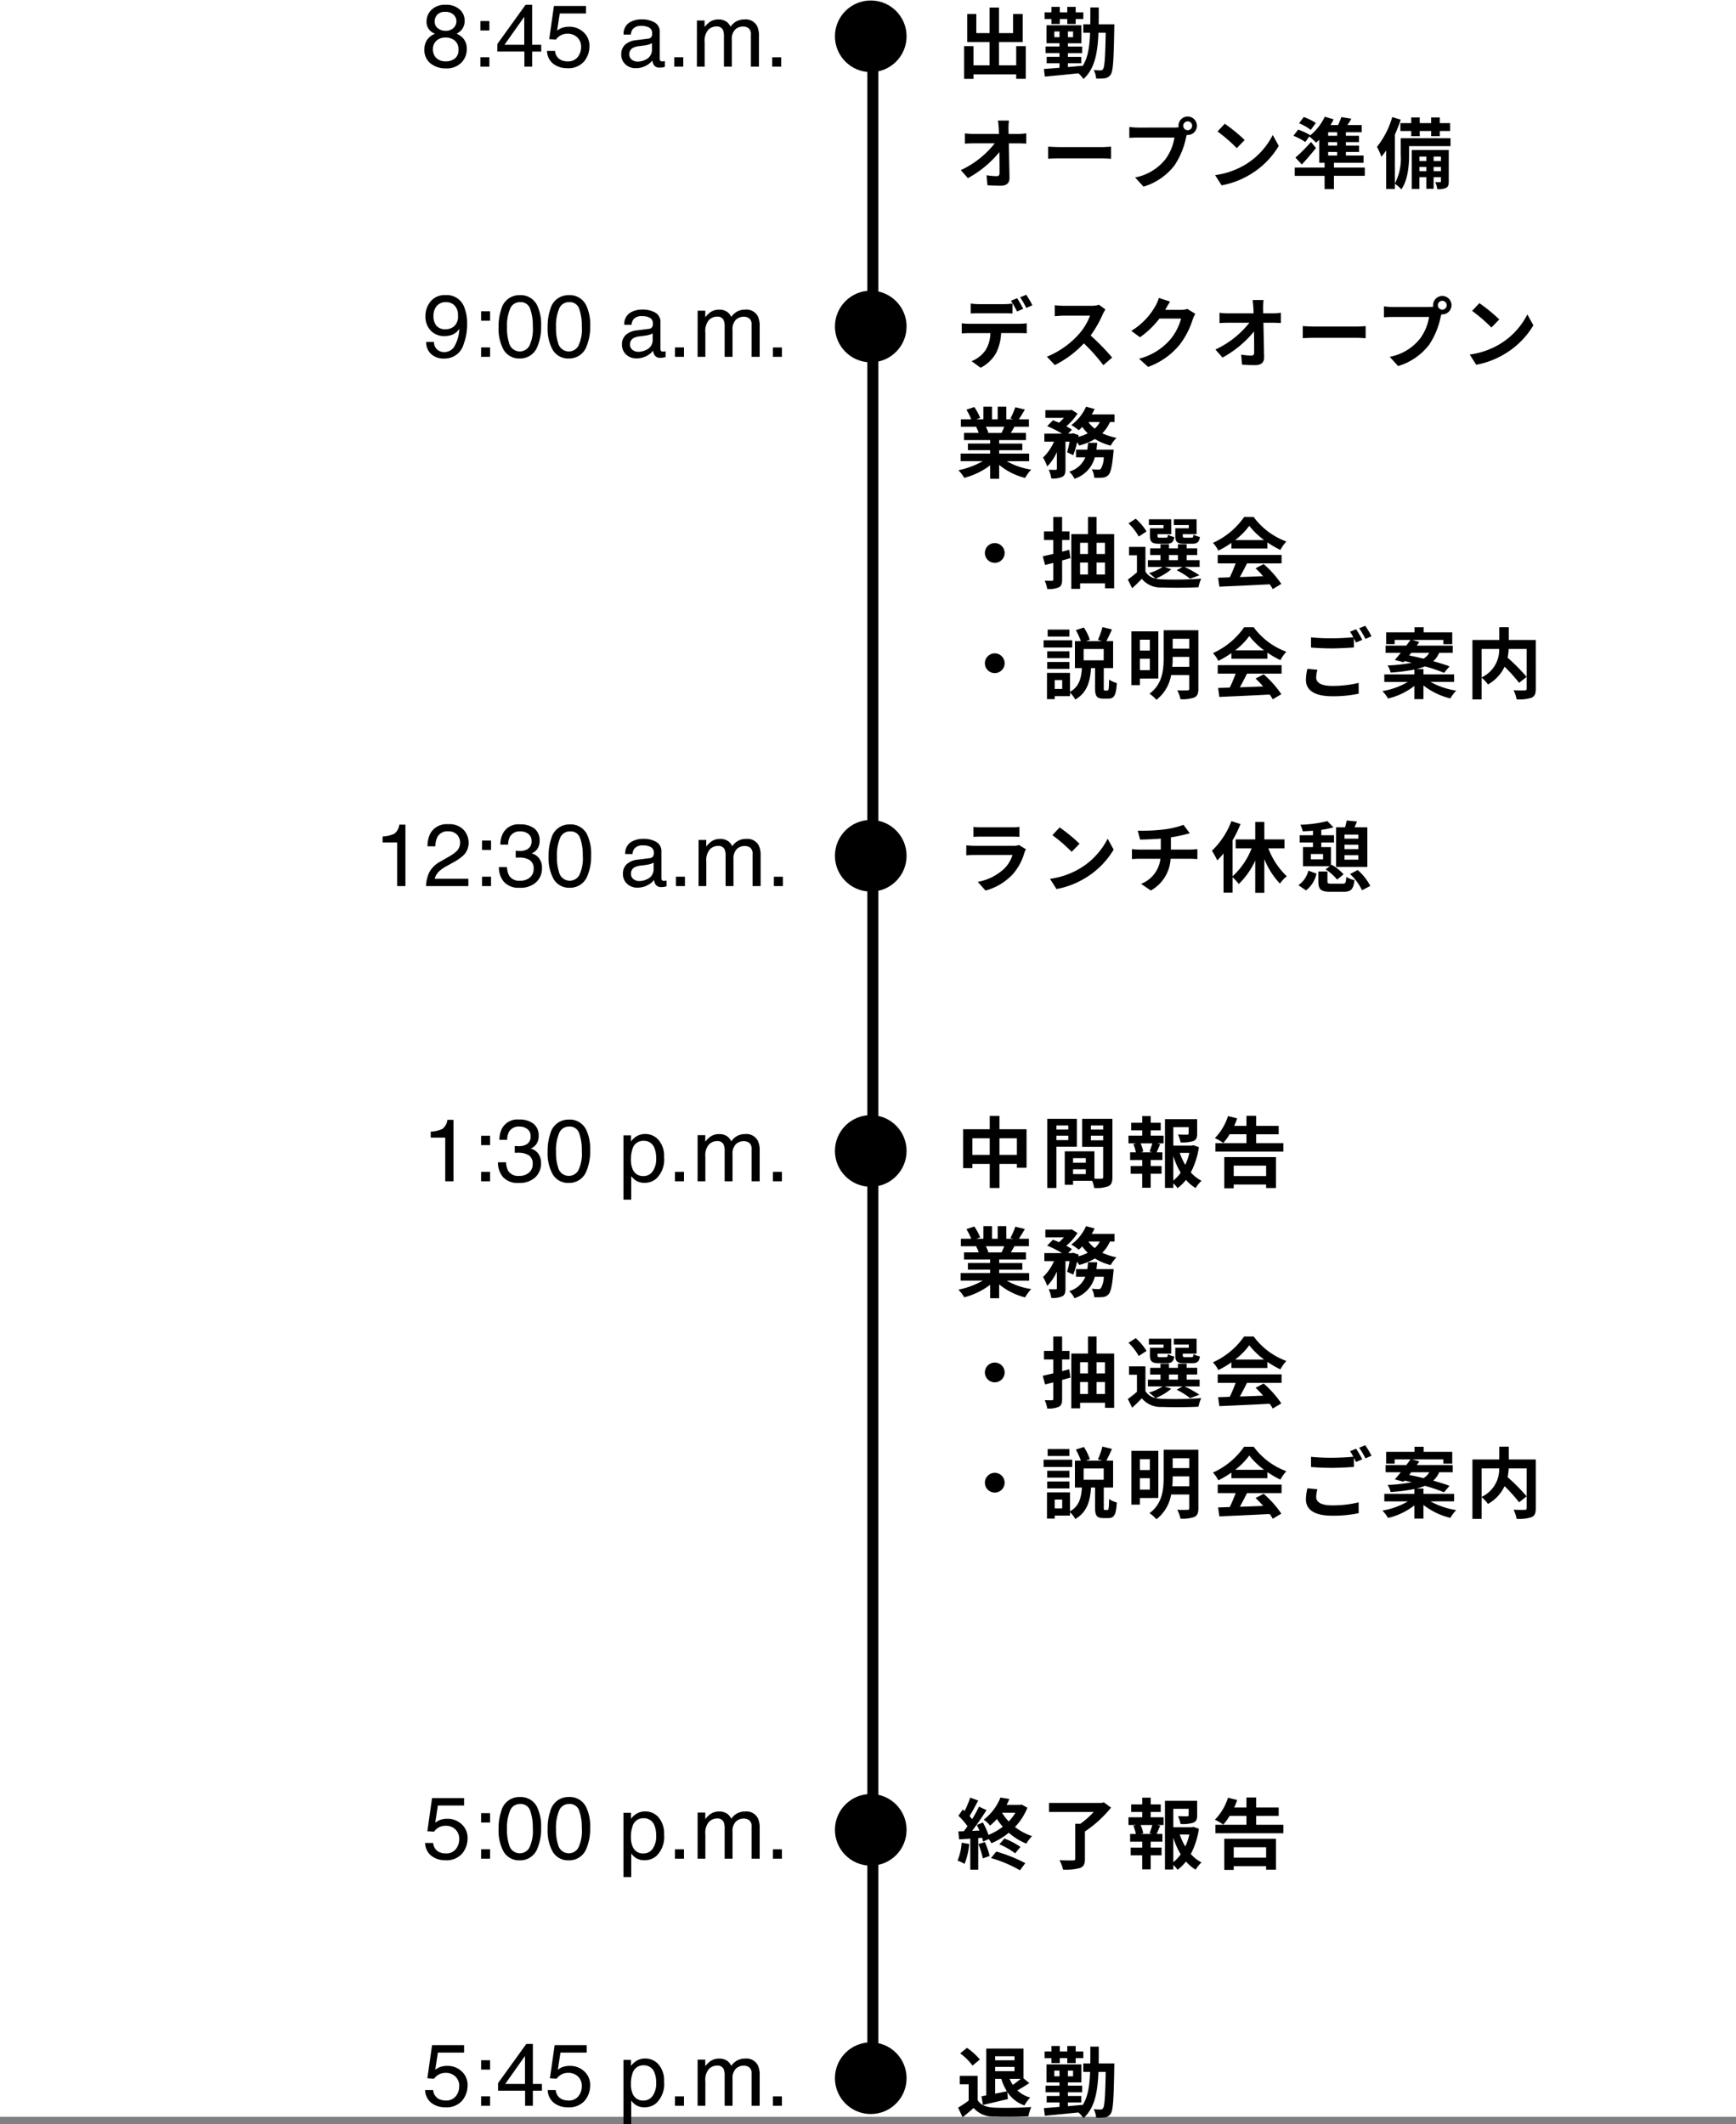
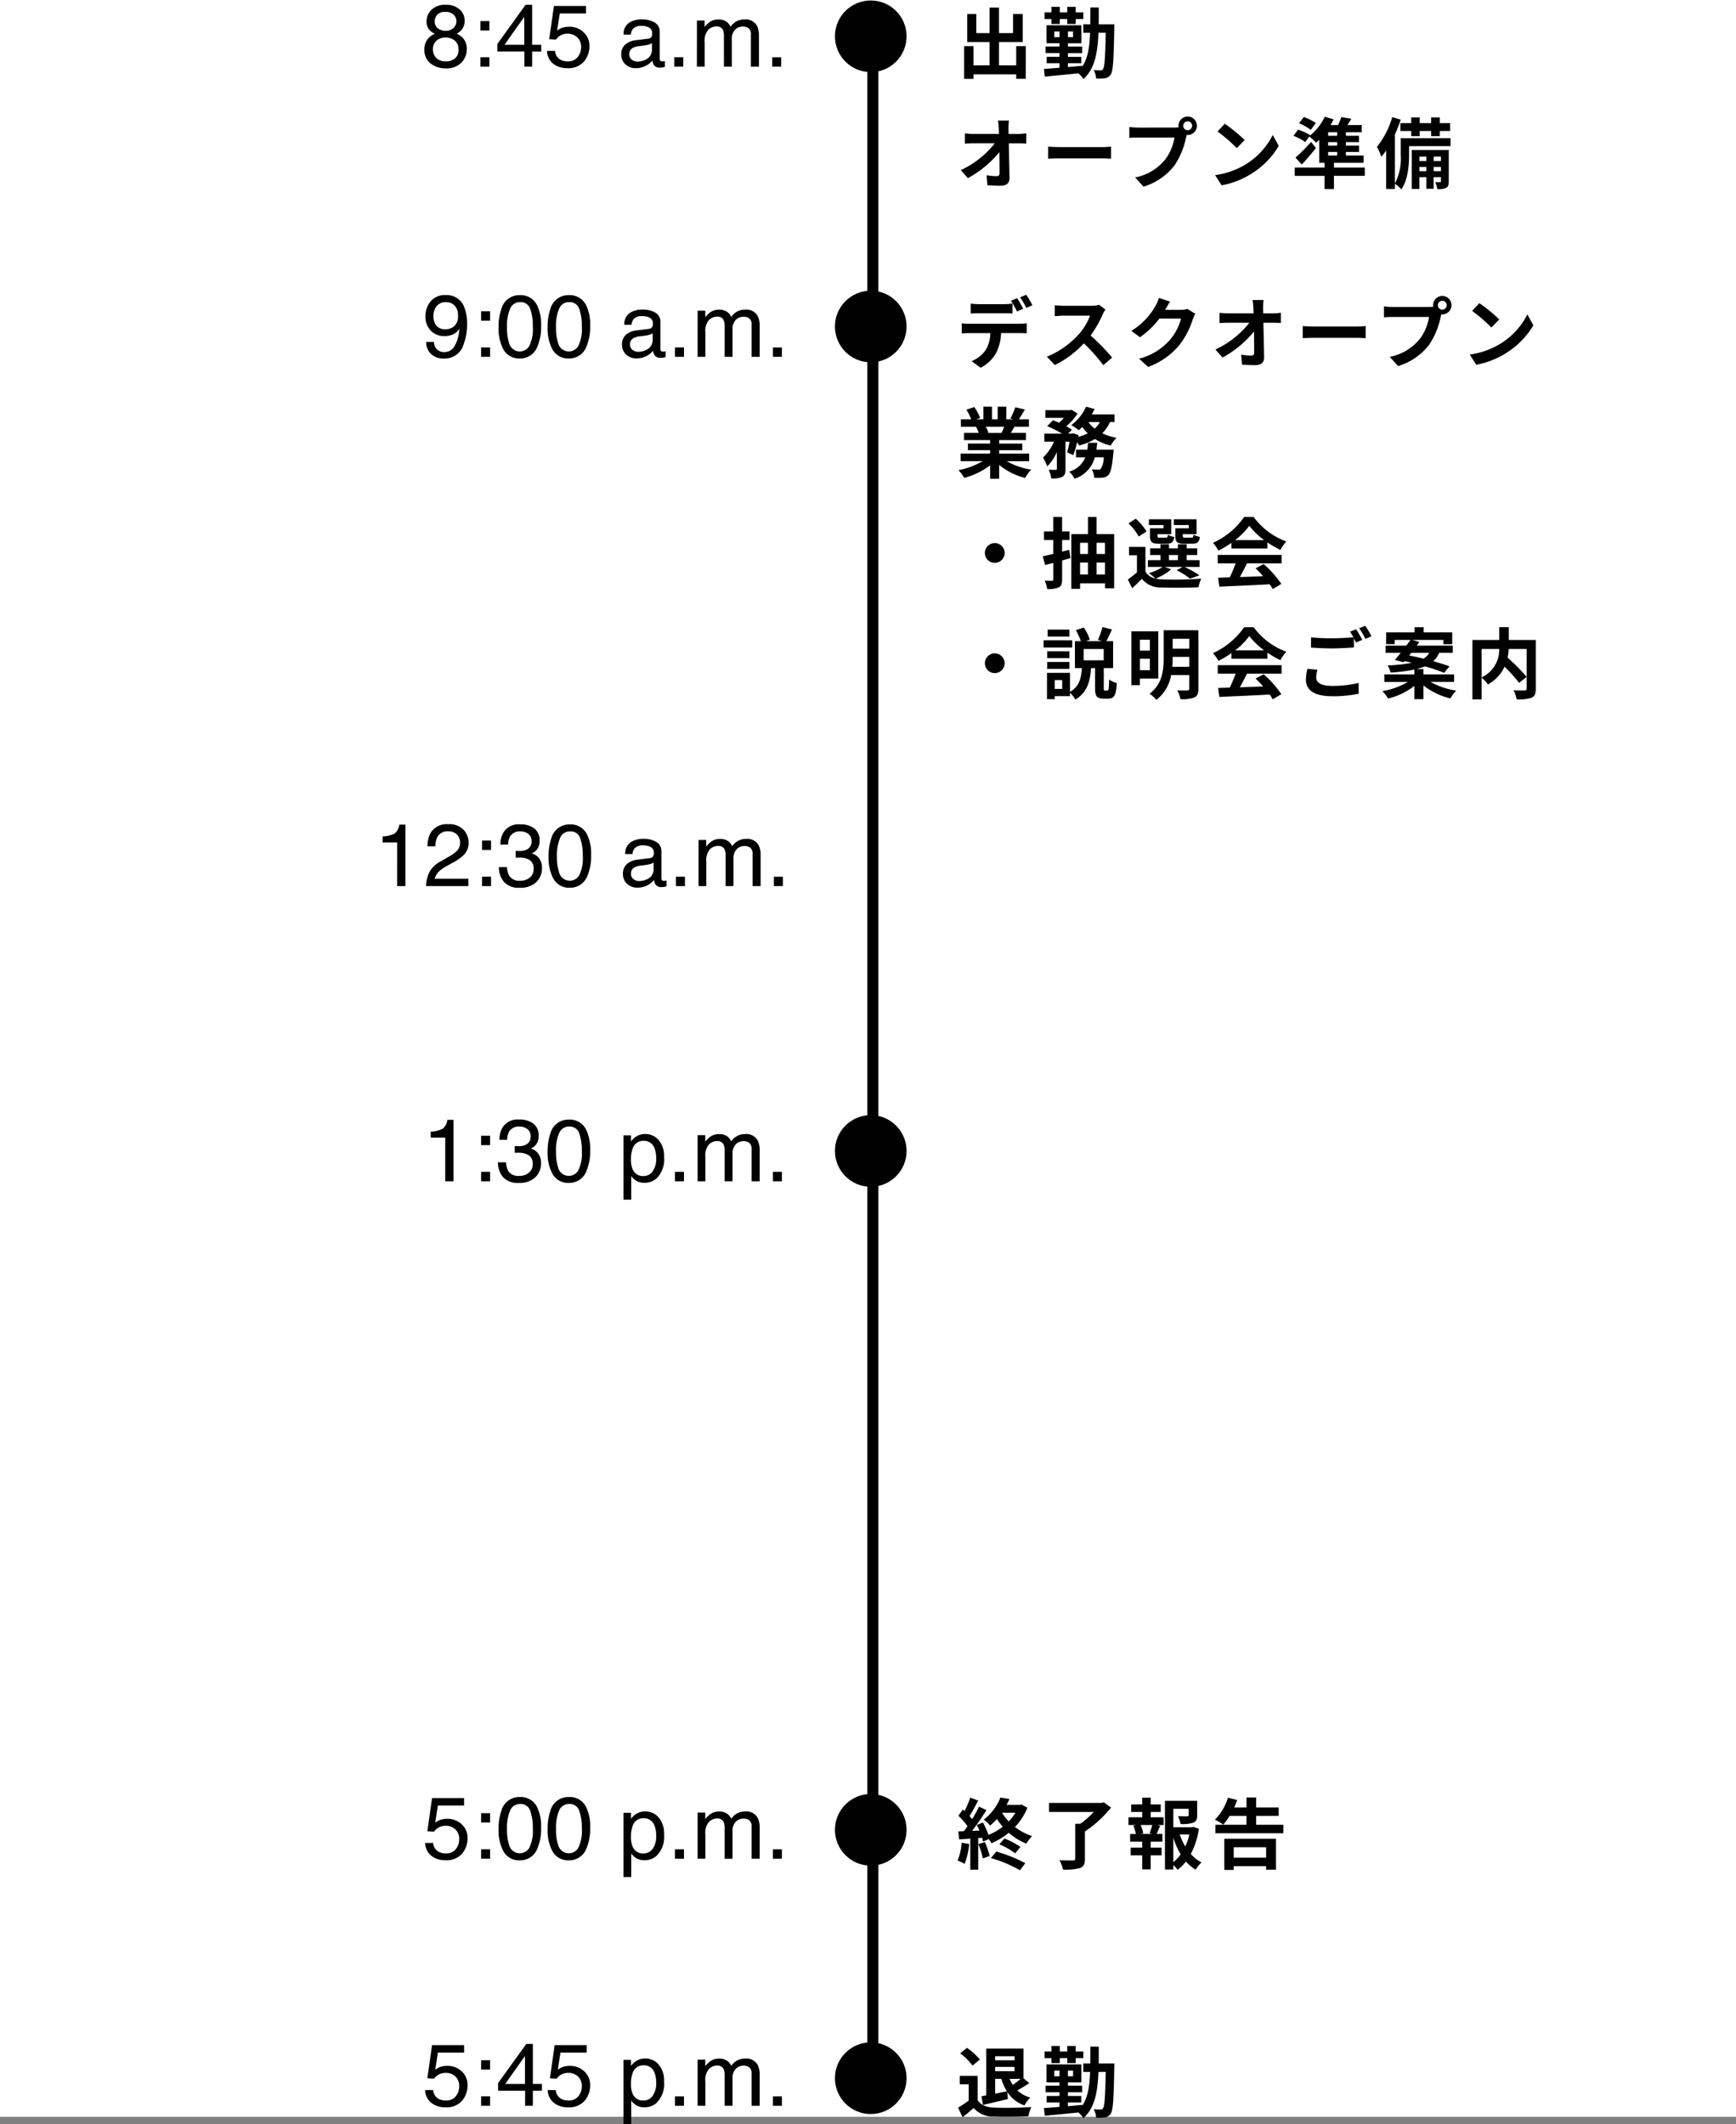
<svg xmlns="http://www.w3.org/2000/svg" width="315" height="385.336" viewBox="0 0 315 385.336">
  <rect x="0" y="0" width="315" height="385.336" fill="#808080" stroke="none" />
  <g id="timeline001_sp" transform="translate(-29.5 -1394)">
    <rect id="長方形_2027" data-name="長方形 2027" width="315" height="384" transform="translate(29.5 1394)" fill="#fff" />
    <g id="グループ_10968" data-name="グループ 10968">
      <path id="パス_13752" data-name="パス 13752" d="M10.892-4.718v3.486H7.77V-5.46h4.3v-5.082h-1.75v3.458H7.77v-4.634H6.062v4.634H3.654v-3.458H2V-5.46h4.06v4.228H3.136V-4.718H1.442V1.218H3.136V.406h7.756v.8h1.736V-4.718Zm6.4-4.018H18.8v-.9H20.16v.9h1.526v-.9h1.386V-10.85H21.686v-.994H20.16v.994H18.8v-.994H17.29v.994H16.044v1.218H17.29Zm.518,2.394V-7.378h.938v1.036Zm3.4,0h-.938V-7.378h.938ZM25.858-8.68c.014-.966.014-1.974.014-3.052H24.346c0,1.092,0,2.1-.014,3.052H23.058v1.54H24.3c-.1,2.59-.406,4.62-1.414,6.118v-.14c-.868.084-1.75.168-2.618.238V-1.61h2.436V-2.772H20.272v-.672h2.59v-1.2h-2.59v-.588h2.45V-8.5H16.394v3.262h2.352v.588H16.212v1.2h2.534v.672H16.422V-1.61h2.324V-.8c-1.064.1-2.044.168-2.828.224L16.086.812c1.624-.154,3.878-.364,6.09-.6a4.74,4.74,0,0,1,.91,1.036c2.03-1.82,2.576-4.62,2.73-8.386h1.316c-.084,4.536-.21,6.2-.476,6.566a.474.474,0,0,1-.462.252,9.422,9.422,0,0,1-1.246-.07A4.018,4.018,0,0,1,25.4,1.162a9.519,9.519,0,0,0,1.624-.056A1.517,1.517,0,0,0,28.042.434c.434-.616.546-2.66.644-8.4,0-.182.014-.714.014-.714ZM9.506,11.208,9.492,10.2a11.975,11.975,0,0,1,.084-1.414H7.588c.07.49.112,1.008.14,1.414q.021.462.042,1.008H3.136a13.4,13.4,0,0,1-1.554-.1v1.862c.49-.028,1.092-.056,1.6-.056H7A16.859,16.859,0,0,1,.84,17.774L2.128,19.23A19.252,19.252,0,0,0,7.84,14.5c.028,1.442.028,2.842.028,3.78,0,.406-.14.588-.49.588A11.891,11.891,0,0,1,5.516,18.7l.154,1.82c.8.056,1.582.084,2.436.084,1.064,0,1.582-.518,1.568-1.414-.028-1.89-.084-4.228-.126-6.272h1.806c.378,0,.91.028,1.358.042V11.1a10.823,10.823,0,0,1-1.456.112Zm7.182,4.508c.518-.042,1.456-.07,2.254-.07H26.46c.588,0,1.3.056,1.638.07v-2.2c-.364.028-.994.084-1.638.084H18.942c-.728,0-1.75-.042-2.254-.084Zm25.326-5.18a.805.805,0,1,1,.8-.8A.81.81,0,0,1,42.014,10.536Zm-8.932-.476a15.588,15.588,0,0,1-1.666-.112v1.974c.364-.028,1.022-.056,1.666-.056h6.524a8.99,8.99,0,0,1-1.652,3.948,9.2,9.2,0,0,1-5.488,3.29l1.526,1.666a11.079,11.079,0,0,0,5.628-3.864,14.133,14.133,0,0,0,2.1-5.1l.112-.42a.8.8,0,0,0,.182.014,1.673,1.673,0,1,0-1.68-1.666,1.551,1.551,0,0,0,.028.266,6.2,6.2,0,0,1-.8.056Zm15.652-.7-1.316,1.4a29.109,29.109,0,0,1,3.5,3.024l1.428-1.47A29.4,29.4,0,0,0,48.734,9.36Zm-1.75,9.324,1.176,1.848a15.162,15.162,0,0,0,5.194-1.974,14.887,14.887,0,0,0,5.18-5.18L57.442,11.4a13.275,13.275,0,0,1-5.1,5.446A14.43,14.43,0,0,1,46.984,18.684ZM65.254,9.22A9.924,9.924,0,0,0,63.07,8.142l-.854,1.134a9.225,9.225,0,0,1,2.128,1.2Zm2.24,5.264h1.638v.644H67.494Zm1.638-2.94H67.494V10.9h1.638Zm0,1.778H67.494v-.63h1.638Zm5.012,3.99h-5.6v-.868H73.92V15.128H70.714v-.644h2.394V13.322H70.714v-.63h2.38V11.544h-2.38V10.9h2.87V9.6h-2.59c.238-.35.476-.742.714-1.148l-1.82-.294a11.81,11.81,0,0,1-.6,1.442H67.928a10.61,10.61,0,0,0,.56-1.036l-1.61-.476a9.567,9.567,0,0,1-2.7,3.43l.056-.084a11.744,11.744,0,0,0-2.184-1.008l-.854,1.12a11.394,11.394,0,0,1,2.156,1.134l.714-1.008a12.327,12.327,0,0,1,1.246,1.12c.182-.154.378-.336.56-.518v4.172h.98v.868H61.432v1.5H66.85v2.408h1.694V18.81h5.6Zm-9.758-4.648a30.085,30.085,0,0,1-2.828,2.842l1.162,1.246c.882-.952,1.764-1.988,2.562-2.982ZM80.6,9.248v1.428h1.974v.938h1.54v-.938h2.072v.938h1.568v-.938h1.876V9.248H87.752V8.226H86.184V9.248H84.112V8.226h-1.54V9.248Zm6.034,8.722V17.2h1.33v.77Zm-2.576,0V17.2h1.26v.77Zm1.26-2.646v.8h-1.26v-.8Zm2.646,0v.8h-1.33v-.8Zm1.414-1.2H82.67v7.07h1.386V19.062h1.26v2.1h1.316v-2.1h1.33v.728c0,.14-.028.168-.154.168s-.49.014-.882,0a4.168,4.168,0,0,1,.364,1.26,3.244,3.244,0,0,0,1.61-.224c.392-.224.476-.56.476-1.19Zm.322-2.142h-9.03v3.066A9.7,9.7,0,0,1,79.6,20.2V11.334a27.216,27.216,0,0,0,1.064-2.716l-1.54-.462a15.6,15.6,0,0,1-2.772,5.4,11.582,11.582,0,0,1,.8,1.792,11.168,11.168,0,0,0,.868-1.148v7H79.6v-.952A6.774,6.774,0,0,1,80.78,21.26c1.19-1.694,1.4-4.368,1.4-6.188V13.42H89.7Z" transform="translate(203 1407.087)" />
      <path id="パス_13753" data-name="パス 13753" d="M13.832-10.262a18.625,18.625,0,0,0-1.12-1.9l-1.106.462a16.517,16.517,0,0,1,1.12,1.932Zm-1.666.644c-.266-.518-.756-1.4-1.106-1.918l-1.12.462a19.241,19.241,0,0,1,1.106,1.946Zm-3.458.812c.49,0,1.036.014,1.512.042V-10.57a10.989,10.989,0,0,1-1.512.112H4.13a10.475,10.475,0,0,1-1.5-.112v1.806c.42-.028,1.022-.042,1.5-.042ZM2.352-6.9a10.659,10.659,0,0,1-1.344-.084v1.834c.392-.028.938-.056,1.344-.056H6.2a6.016,6.016,0,0,1-.868,3.094,5.717,5.717,0,0,1-2.534,2l1.638,1.19A6.718,6.718,0,0,0,7.252-1.61a8.882,8.882,0,0,0,.9-3.6h3.374c.392,0,.924.014,1.274.042v-1.82a10.588,10.588,0,0,1-1.274.084Zm23.576-3.444a5.054,5.054,0,0,1-1.456.182H19.544a15.641,15.641,0,0,1-1.652-.1v1.988c.294-.014,1.064-.1,1.652-.1H24.29A10.848,10.848,0,0,1,22.2-4.942a15.861,15.861,0,0,1-5.74,4.018L17.906.588A18.441,18.441,0,0,0,23.17-3.346,31.925,31.925,0,0,1,26.7.616l1.6-1.386a39.357,39.357,0,0,0-3.906-4,20.583,20.583,0,0,0,2.2-3.85,6.615,6.615,0,0,1,.49-.868Zm16.03.756a4.489,4.489,0,0,1-1.218.168H37.926l.042-.07c.168-.308.518-.938.854-1.428l-2.044-.672a6.736,6.736,0,0,1-.63,1.47A12.327,12.327,0,0,1,31.78-5.614l1.568,1.162A15.958,15.958,0,0,0,36.876-7.84H40.81a9.952,9.952,0,0,1-1.988,3.822A11.157,11.157,0,0,1,33.18-.56L34.832.924a13.19,13.19,0,0,0,5.656-3.948A14.607,14.607,0,0,0,42.924-7.7a5.605,5.605,0,0,1,.462-1.008Zm13.748.8L55.692-9.8a11.975,11.975,0,0,1,.084-1.414H53.788c.07.49.112,1.008.14,1.414q.021.462.042,1.008H49.336a13.4,13.4,0,0,1-1.554-.1v1.862c.49-.028,1.092-.056,1.6-.056H53.2a16.859,16.859,0,0,1-6.16,4.858L48.328-.77A19.252,19.252,0,0,0,54.04-5.5c.028,1.442.028,2.842.028,3.78,0,.406-.14.588-.49.588A11.891,11.891,0,0,1,51.716-1.3L51.87.518c.8.056,1.582.084,2.436.084C55.37.6,55.888.084,55.874-.812c-.028-1.89-.084-4.228-.126-6.272h1.806c.378,0,.91.028,1.358.042V-8.9a10.823,10.823,0,0,1-1.456.112Zm7.182,4.508c.518-.042,1.456-.07,2.254-.07H72.66c.588,0,1.3.056,1.638.07v-2.2c-.364.028-.994.084-1.638.084H65.142c-.728,0-1.75-.042-2.254-.084Zm25.326-5.18a.81.81,0,0,1-.812-.8.813.813,0,0,1,.812-.812.81.81,0,0,1,.8.812A.807.807,0,0,1,88.214-9.464ZM79.282-9.94a15.588,15.588,0,0,1-1.666-.112v1.974c.364-.028,1.022-.056,1.666-.056h6.524a8.99,8.99,0,0,1-1.652,3.948A9.2,9.2,0,0,1,78.666-.9L80.192.77A11.08,11.08,0,0,0,85.82-3.094a14.133,14.133,0,0,0,2.1-5.1l.112-.42a.8.8,0,0,0,.182.014,1.679,1.679,0,0,0,1.666-1.666,1.682,1.682,0,0,0-1.666-1.68,1.685,1.685,0,0,0-1.68,1.68,1.551,1.551,0,0,0,.028.266,6.2,6.2,0,0,1-.8.056Zm15.652-.7-1.316,1.4a29.109,29.109,0,0,1,3.5,3.024l1.428-1.47A29.4,29.4,0,0,0,94.934-10.64Zm-1.75,9.324L94.36.532a15.162,15.162,0,0,0,5.194-1.974,14.887,14.887,0,0,0,5.18-5.18L103.642-8.6a13.275,13.275,0,0,1-5.1,5.446A14.43,14.43,0,0,1,93.184-1.316ZM8.722,11.782c-.154.378-.322.784-.49,1.12H5.614l.238-.042a6.9,6.9,0,0,0-.476-1.078Zm4.522,6.244V16.654H7.8v-.616H12v-1.2H7.8V14.2h4.858V12.9H9.912c.21-.336.434-.714.658-1.12H13.2V10.424h-1.82c.322-.49.7-1.12,1.092-1.764l-1.75-.42a11.278,11.278,0,0,1-.882,2.03l.5.154H9.1V8.142H7.532v2.282H6.5V8.142H4.942v2.282H3.668l.686-.252A10.594,10.594,0,0,0,3.29,8.2l-1.428.49a12.549,12.549,0,0,1,.868,1.736H.854v1.358H3.78l-.168.028A6.291,6.291,0,0,1,4.088,12.9H1.428v1.3H6.16v.63H2.128v1.2H6.16v.616H.812v1.372H4.83A14.708,14.708,0,0,1,.406,19.664,7.766,7.766,0,0,1,1.47,21.05a13.28,13.28,0,0,0,4.69-2.268v2.436H7.8V18.7a11.95,11.95,0,0,0,4.7,2.366,7.831,7.831,0,0,1,1.12-1.512,12.507,12.507,0,0,1-4.438-1.526ZM25.452,15.94c.056-.406.1-.826.14-1.246H23.926a11.687,11.687,0,0,1-.14,1.246H21.742v1.386h1.694a4.488,4.488,0,0,1-2.926,2.6,4.709,4.709,0,0,1,.966,1.288,5.593,5.593,0,0,0,3.682-3.892h1.624a4.262,4.262,0,0,1-.532,2.086.57.57,0,0,1-.448.154,11.857,11.857,0,0,1-1.2-.07,3.613,3.613,0,0,1,.448,1.54,10.7,10.7,0,0,0,1.568-.028,1.539,1.539,0,0,0,1.022-.49c.406-.448.658-1.526.882-3.948.028-.2.056-.63.056-.63Zm.616-5.012a4.254,4.254,0,0,1-.924,1.19,5.49,5.49,0,0,1-1.162-1.19Zm2.66,0V9.542H24.6a9.386,9.386,0,0,0,.518-.98l-1.554-.42a8.346,8.346,0,0,1-2.674,3.332,12.225,12.225,0,0,1,1.358.938,8.336,8.336,0,0,0,.63-.6,7.916,7.916,0,0,0,.994,1.162,8.482,8.482,0,0,1-1.708.644l.056-.322-1.008-.336-.224.07h-.672L21,12.314a7.835,7.835,0,0,0-1.022-.616,10.45,10.45,0,0,0,2.044-2.31l-1.064-.672-.252.056H16.184v1.4h3.36a8.742,8.742,0,0,1-.882.882c-.378-.168-.77-.322-1.106-.448l-1.05,1.064a20.309,20.309,0,0,1,2.7,1.358H16v1.456h1.75a8.8,8.8,0,0,1-1.988,2.884,9.33,9.33,0,0,1,.756,1.61,8.482,8.482,0,0,0,1.75-2.59v3c0,.168-.056.2-.224.21s-.742,0-1.26-.014a5.546,5.546,0,0,1,.476,1.582,4.129,4.129,0,0,0,1.974-.294c.49-.252.6-.7.6-1.456V14.484h.742a18.249,18.249,0,0,1-.448,1.932l1.12.518a16.342,16.342,0,0,0,.686-2.338,5.3,5.3,0,0,1,.392.588,11.206,11.206,0,0,0,2.856-1.176,10.084,10.084,0,0,0,2.856,1.2,6.394,6.394,0,0,1,1.05-1.414,10.894,10.894,0,0,1-2.576-.826,6.877,6.877,0,0,0,1.4-2.044ZM5.208,34.68A1.792,1.792,0,1,0,7,32.888,1.8,1.8,0,0,0,5.208,34.68Zm15.316-.574-1.3.336V32.328h1.344V30.774H19.222V28.156h-1.61v2.618h-1.68v1.554h1.68v2.52c-.7.168-1.358.322-1.9.434l.42,1.582c.462-.126.952-.238,1.484-.378v2.982c0,.2-.07.266-.266.266s-.742,0-1.288-.028a5.682,5.682,0,0,1,.462,1.512,4.413,4.413,0,0,0,2.1-.308c.462-.238.6-.644.6-1.442v-3.43l1.512-.42Zm4.956,4.48v-2.17h1.526v2.17Zm-3-2.17h1.428v2.17H22.484Zm1.428-3.584v2.03H22.484v-2.03Zm3.094,0v2.03H25.48v-2.03ZM25.48,31.25V28.156H23.912V31.25H20.888v9.94h1.6V40.182h4.522v.91h1.652V31.25ZM42.21,30.2H39.76v1.358c0,1.12.322,1.442,1.582,1.442h1.5c.882,0,1.246-.266,1.386-1.232a3.57,3.57,0,0,1-1.162-.42c-.056.476-.112.56-.392.56H41.538c-.35,0-.42-.056-.42-.364v-.28h2.506v-2.7h-4.13v1.05H42.21Zm-4.592,0h-2.45v1.358c0,1.12.35,1.442,1.582,1.442h1.47c.84,0,1.218-.266,1.358-1.218a3.268,3.268,0,0,1-1.148-.42c-.056.462-.112.546-.392.546H36.96c-.364,0-.42-.056-.42-.35v-.294h2.478v-2.7H34.972v1.05h2.646Zm-3.08.574a10.014,10.014,0,0,0-1.96-2.31l-1.316.84A9.849,9.849,0,0,1,33.124,31.7Zm4.074,4.284h1.624v.924H38.612Zm-.8,2.156h3.262l-1.064.6a13.962,13.962,0,0,1,2.436,1.526l1.694-.616a20.96,20.96,0,0,0-2.7-1.512h2.73V35.982H41.818v-.924h1.918V33.84H41.818V33.1H40.236v.742H38.612V33.1h-1.54v.742H35.2v1.218h1.876v.924H34.79v1.232h2.66a8.649,8.649,0,0,1-2.478,1.12,9.919,9.919,0,0,1,1.176.98,2.692,2.692,0,0,1-1.806-1.26v-4.48H31.36V35.1H32.8v3.094a20.87,20.87,0,0,1-1.652,1.3l.784,1.582c.672-.6,1.218-1.148,1.75-1.708a4.4,4.4,0,0,0,3.668,1.568c1.75.084,4.844.056,6.622-.042a6.944,6.944,0,0,1,.49-1.554,68.078,68.078,0,0,1-7.112.126,5.725,5.725,0,0,1-1.148-.14,10.191,10.191,0,0,0,2.828-1.694Zm12.81-4.872a12.723,12.723,0,0,0,2.562-2.59,13.625,13.625,0,0,0,2.688,2.59Zm-.686,1.526h6.538V32.762a16.917,16.917,0,0,0,2.352,1.358,8.629,8.629,0,0,1,1.078-1.526,12.806,12.806,0,0,1-5.922-4.438H52.248a13.809,13.809,0,0,1-5.656,4.69,6.5,6.5,0,0,1,.98,1.4,16.165,16.165,0,0,0,2.366-1.4Zm-2.478,2.7h3.248A26.885,26.885,0,0,1,49.644,39.1l-2.114.07.224,1.624c2.38-.112,5.838-.252,9.128-.434a7.422,7.422,0,0,1,.56.868L59,40.294a18.829,18.829,0,0,0-3.206-3.6l-1.47.77a16.686,16.686,0,0,1,1.372,1.428c-1.428.056-2.87.112-4.214.154.42-.784.882-1.652,1.288-2.478h6.272V35.03H47.46ZM5.208,54.68A1.792,1.792,0,1,0,7,52.888,1.8,1.8,0,0,0,5.208,54.68Zm15.344-6.1H16.6v1.26h3.948Zm.5,1.932H15.862v1.316h5.194Zm-.5,2H16.52v1.246h4.032ZM16.52,55.716h4.032v-1.26H16.52Zm10.248-1.568h-3.64V52.1h3.64Zm-7.532,5.194H17.878v-1.6h1.358Zm7.756.294c-.2,0-.21-.056-.21-.462V55.562h1.694V50.676H27.258c.294-.574.672-1.344,1.008-2.128l-1.722-.42a14.775,14.775,0,0,1-.826,2.324l.77.224H23.534l.714-.252A8.978,8.978,0,0,0,23.17,48.2l-1.456.476a12.011,12.011,0,0,1,.91,2H21.546v4.886H22.82c-.14,1.764-.434,3.332-2.17,4.312V56.43H16.478V61.2h1.4v-.546H20.65v-.616a4.561,4.561,0,0,1,.966,1.232c2.2-1.288,2.688-3.346,2.856-5.712H25.2v3.626c0,1.428.28,1.918,1.512,1.918h.91c1.022,0,1.4-.588,1.526-2.828a4.555,4.555,0,0,1-1.4-.63c-.028,1.736-.084,1.988-.308,1.988ZM35.14,50.41v1.974H33.334V50.41Zm-1.806,5.53V53.868H35.14V55.94Zm3.346,1.512V48.9H31.794v9.758h1.54v-1.2Zm2.534-2.128a15.457,15.457,0,0,0,.07-1.582v-.21h3.01v1.792Zm3.08-5.082v1.792h-3.01V50.242Zm1.652-1.54h-6.3v5.04c0,2.128-.21,4.732-2.562,6.468a6.245,6.245,0,0,1,1.246,1.106A7.156,7.156,0,0,0,39,56.822h3.29v2.464c0,.238-.084.322-.336.322s-1.092.028-1.848-.014A5.718,5.718,0,0,1,40.7,61.2a6.263,6.263,0,0,0,2.52-.308c.546-.266.728-.714.728-1.6Zm6.678,3.64a12.723,12.723,0,0,0,2.562-2.59,13.625,13.625,0,0,0,2.688,2.59Zm-.686,1.526h6.538V52.762a16.917,16.917,0,0,0,2.352,1.358,8.629,8.629,0,0,1,1.078-1.526,12.806,12.806,0,0,1-5.922-4.438H52.248a13.809,13.809,0,0,1-5.656,4.69,6.5,6.5,0,0,1,.98,1.4,16.165,16.165,0,0,0,2.366-1.4Zm-2.478,2.7h3.248A26.885,26.885,0,0,1,49.644,59.1l-2.114.07.224,1.624c2.38-.112,5.838-.252,9.128-.434a7.422,7.422,0,0,1,.56.868L59,60.294a18.829,18.829,0,0,0-3.206-3.6l-1.47.77a16.686,16.686,0,0,1,1.372,1.428c-1.428.056-2.87.112-4.214.154.42-.784.882-1.652,1.288-2.478h6.272V55.03H47.46ZM63.728,55.7a9.257,9.257,0,0,0-.266,2c0,1.9,1.582,2.968,4.76,2.968a22.115,22.115,0,0,0,4.816-.462l-.014-1.96a19.66,19.66,0,0,1-4.872.546c-2,0-2.828-.644-2.828-1.526a5.705,5.705,0,0,1,.224-1.4Zm7.742-6.734a10.654,10.654,0,0,1,.6,1.008c-1.064.1-2.59.182-3.92.182a35.86,35.86,0,0,1-3.766-.168v1.848c1.12.084,2.324.154,3.78.154,1.316,0,3.038-.1,4-.168V50.158c.14.28.28.546.392.77l1.134-.49c-.266-.518-.77-1.4-1.12-1.918Zm1.652-.63a14.843,14.843,0,0,1,1.134,1.932l1.106-.476a15.454,15.454,0,0,0-1.134-1.9Zm9.45,4.452h3.276a2.928,2.928,0,0,1-1.05,1.064c-.9-.224-1.792-.42-2.6-.574Zm7.784,5.278V56.7H84.784v-.952h-1.3a8.99,8.99,0,0,0,1.568-.5,30.761,30.761,0,0,1,3.472,1.176l.994-1.176c-.784-.294-1.82-.616-2.954-.938A4.159,4.159,0,0,0,87.64,52.79H90.1v-1.3H83.566c.168-.224.322-.448.476-.658l-1.274-.378H88.4v.77h1.61V49.08h-5.18v-.924H83.16v.924H78.022v2.142h1.54v-.77h2.87c-.224.322-.49.672-.756,1.036H77.924v1.3h2.758c-.392.476-.756.924-1.092,1.288l1.582.434.182-.21c.42.084.868.2,1.316.294a27.787,27.787,0,0,1-4.382.49,4.205,4.205,0,0,1,.546,1.288,30.59,30.59,0,0,0,4.3-.546V56.7H77.686v1.372h4.27a13.466,13.466,0,0,1-4.62,1.666,6.316,6.316,0,0,1,1.022,1.344A12.393,12.393,0,0,0,83.132,58.8V61.2h1.652V58.712a12.79,12.79,0,0,0,4.886,2.352,7.338,7.338,0,0,1,1.064-1.414,13.952,13.952,0,0,1-4.676-1.582ZM95.34,52.09h3.192a5.546,5.546,0,0,1-3.192,5.166Zm9.828-1.624h-4.9V48.142H98.546v2.324H93.674v10.78H95.34V57.3A6.774,6.774,0,0,1,96.5,58.53a7.267,7.267,0,0,0,3.01-3.22,29.279,29.279,0,0,1,2.632,2.926l1.372-1.078a34.979,34.979,0,0,0-3.458-3.486,10.61,10.61,0,0,0,.2-1.582h3.262v7.182c0,.252-.084.322-.35.336s-1.2.014-2.03-.028a5.46,5.46,0,0,1,.546,1.652,7.226,7.226,0,0,0,2.716-.294c.588-.266.77-.728.77-1.624Z" transform="translate(203 1459.634)" />
-       <path id="パス_13754" data-name="パス 13754" d="M11.41-7.448a2.953,2.953,0,0,1-1.022.14H3.458c-.434,0-1.036-.028-1.624-.084v1.82c.588-.056,1.288-.07,1.624-.07H10.22A6.074,6.074,0,0,1,8.778-3.22,9.435,9.435,0,0,1,3.92-.77L5.32.812a10.483,10.483,0,0,0,5-3.024A10.061,10.061,0,0,0,12.39-6.09a5.187,5.187,0,0,1,.266-.588ZM3.122-8.932c.406-.028,1.008-.042,1.456-.042H9.94c.5,0,1.162.014,1.54.042v-1.806a13.2,13.2,0,0,1-1.512.07H4.578a11.8,11.8,0,0,1-1.456-.07ZM18.774-10.64l-1.316,1.4a29.109,29.109,0,0,1,3.5,3.024l1.428-1.47A29.4,29.4,0,0,0,18.774-10.64Zm-1.75,9.324L18.2.532a15.162,15.162,0,0,0,5.194-1.974,14.887,14.887,0,0,0,5.18-5.18L27.482-8.6a13.275,13.275,0,0,1-5.1,5.446A14.43,14.43,0,0,1,17.024-1.316ZM38.962-6.622V-8.848a22.6,22.6,0,0,0,2.352-.462c.238-.056.6-.154,1.078-.266l-1.148-1.54a15.174,15.174,0,0,1-3.528.84,33.037,33.037,0,0,1-4.774.224l.434,1.624c.938-.028,2.408-.07,3.752-.182v1.988H33.18a12.187,12.187,0,0,1-1.288-.084V-4.9c.364-.028.882-.056,1.316-.056h3.85a5.541,5.541,0,0,1-3.514,4.55L35.322.8a7.013,7.013,0,0,0,3.584-5.754h3.626c.378,0,.854.028,1.232.056V-6.706c-.308.028-.98.084-1.274.084ZM59.57-6.846V-8.47H55.916v-3.164H54.264V-8.47H50.708v1.624h2.9a13.283,13.283,0,0,1-3.458,5.068V-8.3a22.09,22.09,0,0,0,1.442-2.954l-1.652-.532A14.363,14.363,0,0,1,46.4-6.412a12.088,12.088,0,0,1,.966,1.75,12.689,12.689,0,0,0,1.148-1.26V1.19h1.638v-2.8A9.233,9.233,0,0,1,51.282-.378,14.226,14.226,0,0,0,54.264-4.62V1.218h1.652V-4.9A14.311,14.311,0,0,0,58.744-.448a5.934,5.934,0,0,1,1.246-1.33,13.694,13.694,0,0,1-3.346-5.068ZM70.462-4.8v-.8h2.52v.8ZM72.982-8.6h-2.52v-.742h2.52ZM70.462-7.5h2.52v.8h-2.52Zm4.144-3.164H72.282c.14-.322.294-.672.448-1.05L70.868-11.9c-.07.35-.182.812-.308,1.232H68.936v7.2h5.67ZM66.57-4.844H64.358v-.98H66.57ZM64.736-7.07H62.93V-3.6h4.858l-.756.574a8.593,8.593,0,0,1,2.086,1.848l1.176-.952a8.359,8.359,0,0,0-2.156-1.736L68-3.752V-7.07h-1.75v-.84h2.31V-9.226h-2.31v-.98a14.827,14.827,0,0,0,2.2-.448l-1.092-1.134a22.94,22.94,0,0,1-4.9.658,5.043,5.043,0,0,1,.42,1.19c.588-.014,1.232-.056,1.862-.1v.812H62.328V-7.91h2.408ZM63.476.784a5.215,5.215,0,0,0,1.9-3.052L63.9-2.8A4.494,4.494,0,0,1,62.1-.168ZM68.152-.434c-.672,0-.784-.056-.784-.434V-2.646H65.716V-.84c0,1.428.434,1.876,2.24,1.876h2.3c1.358,0,1.82-.406,2.016-2.114a4.638,4.638,0,0,1-1.484-.588c-.07,1.078-.14,1.232-.686,1.232Zm3.318-1.75A9.612,9.612,0,0,1,73.64.756l1.5-.784a9.844,9.844,0,0,0-2.282-2.884Z" transform="translate(203 1554.743)" />
      <path id="パス_13746" data-name="パス 13746" d="M-62.352-6.5A1.973,1.973,0,0,0-60.9-7.02a1.684,1.684,0,0,0,.523-1.238,1.632,1.632,0,0,0-.5-1.148A2.016,2.016,0,0,0-62.4-9.93a1.847,1.847,0,0,0-1.469.523A1.815,1.815,0,0,0-64.32-8.18a1.463,1.463,0,0,0,.586,1.234A2.22,2.22,0,0,0-62.352-6.5Zm.086,5.539a2.476,2.476,0,0,0,1.621-.527A1.915,1.915,0,0,0-60-3.062a2.039,2.039,0,0,0-.664-1.648,2.544,2.544,0,0,0-1.7-.562,2.362,2.362,0,0,0-1.645.574,2.032,2.032,0,0,0-.637,1.59A2.165,2.165,0,0,0-64.066-1.6,2.325,2.325,0,0,0-62.266-.961Zm-2-5a2.8,2.8,0,0,1-.914-.586A2.213,2.213,0,0,1-65.8-8.172a2.919,2.919,0,0,1,.906-2.148,3.494,3.494,0,0,1,2.57-.9,3.568,3.568,0,0,1,2.523.848,2.622,2.622,0,0,1,.914,1.98,2.59,2.59,0,0,1-.531,1.7,3.183,3.183,0,0,1-.922.719,3.578,3.578,0,0,1,1.094.734A2.828,2.828,0,0,1-58.5-3.211a3.47,3.47,0,0,1-.992,2.5A3.718,3.718,0,0,1-62.3.32a4.333,4.333,0,0,1-2.762-.887,3.078,3.078,0,0,1-1.129-2.574A3.007,3.007,0,0,1-65.7-4.855,3.025,3.025,0,0,1-64.266-5.961Zm8.234-2.3H-54.4v1.7h-1.633Zm0,6.555H-54.4V0h-1.633Zm7.961-2.258v-5.07l-3.586,5.07ZM-48.047,0V-2.734h-4.906V-4.109l5.125-7.109h1.188v7.258h1.648v1.227h-1.648V0Zm5.563-2.852a1.95,1.95,0,0,0,1.117,1.664,2.7,2.7,0,0,0,1.156.234,2.17,2.17,0,0,0,1.852-.8,2.862,2.862,0,0,0,.6-1.766,2.308,2.308,0,0,0-.715-1.812,2.481,2.481,0,0,0-1.715-.641,2.583,2.583,0,0,0-1.246.281,2.669,2.669,0,0,0-.887.781l-1.219-.07L-42.687-11h5.813v1.359h-4.758l-.477,3.109a3.494,3.494,0,0,1,.742-.445,3.767,3.767,0,0,1,1.445-.258,3.7,3.7,0,0,1,2.609.992,3.281,3.281,0,0,1,1.07,2.516,4.317,4.317,0,0,1-.98,2.8A3.792,3.792,0,0,1-40.352.281a3.985,3.985,0,0,1-2.418-.77,3.052,3.052,0,0,1-1.176-2.363Zm13.477.625a1.158,1.158,0,0,0,.445.961,1.651,1.651,0,0,0,1.055.352,3.207,3.207,0,0,0,1.438-.344A1.935,1.935,0,0,0-24.9-3.125V-4.258a2.406,2.406,0,0,1-.664.273,5.659,5.659,0,0,1-.8.156l-.852.109a3.257,3.257,0,0,0-1.148.32A1.248,1.248,0,0,0-29.008-2.227ZM-25.6-5.07a.764.764,0,0,0,.648-.406,1.236,1.236,0,0,0,.094-.539,1.142,1.142,0,0,0-.512-1.043,2.745,2.745,0,0,0-1.465-.324,1.861,1.861,0,0,0-1.562.594,1.953,1.953,0,0,0-.336.977h-1.312a2.416,2.416,0,0,1,1-2.152A4.122,4.122,0,0,1-26.8-8.57a4.554,4.554,0,0,1,2.4.563,1.908,1.908,0,0,1,.914,1.75v4.82a.617.617,0,0,0,.09.352.433.433,0,0,0,.379.133q.094,0,.211-.012t.25-.035V.039a3.917,3.917,0,0,1-.5.117,3.654,3.654,0,0,1-.469.023,1.157,1.157,0,0,1-1.055-.516,1.99,1.99,0,0,1-.242-.773,3.578,3.578,0,0,1-1.234.977,3.818,3.818,0,0,1-1.773.414,2.637,2.637,0,0,1-1.9-.707,2.349,2.349,0,0,1-.738-1.77A2.279,2.279,0,0,1-29.75-4a3.457,3.457,0,0,1,1.906-.789Zm4.75,3.367h1.633V0h-1.633Zm4.109-6.664h1.391V-7.18a4.674,4.674,0,0,1,.906-.9,2.726,2.726,0,0,1,1.578-.477,2.484,2.484,0,0,1,1.609.492,2.573,2.573,0,0,1,.625.828,3.039,3.039,0,0,1,1.1-1,3.073,3.073,0,0,1,1.422-.324,2.325,2.325,0,0,1,2.3,1.219A3.984,3.984,0,0,1-5.484-5.57V0H-6.945V-5.812a1.354,1.354,0,0,0-.418-1.148,1.654,1.654,0,0,0-1.02-.312,2.024,2.024,0,0,0-1.426.555,2.436,2.436,0,0,0-.6,1.852V0h-1.43V-5.461a2.837,2.837,0,0,0-.2-1.242,1.239,1.239,0,0,0-1.2-.586,2.062,2.062,0,0,0-1.449.617,3.025,3.025,0,0,0-.652,2.234V0h-1.406ZM-3.078-1.7h1.633V0H-3.078Z" transform="translate(172.698 1406.087)" />
      <path id="パス_13747" data-name="パス 13747" d="M-64.578-2.7a1.778,1.778,0,0,0,.9,1.609,1.99,1.99,0,0,0,.969.234,2.177,2.177,0,0,0,1.719-.84,6.91,6.91,0,0,0,1.008-3.41,2.606,2.606,0,0,1-1.16,1.043,3.69,3.69,0,0,1-1.488.3,3.331,3.331,0,0,1-2.559-1.008,3.648,3.648,0,0,1-.941-2.594,4.152,4.152,0,0,1,.93-2.68A3.31,3.31,0,0,1-62.461-11.2,3.372,3.372,0,0,1-59.086-9a7.766,7.766,0,0,1,.516,3.031,9.989,9.989,0,0,1-.617,3.641A3.571,3.571,0,0,1-62.656.313a3.359,3.359,0,0,1-2.492-.859A2.939,2.939,0,0,1-66-2.7ZM-62.445-5a2.394,2.394,0,0,0,1.527-.551,2.333,2.333,0,0,0,.691-1.926,2.463,2.463,0,0,0-.621-1.84,2.173,2.173,0,0,0-1.582-.605,2.065,2.065,0,0,0-1.637.691,2.7,2.7,0,0,0-.605,1.848,2.65,2.65,0,0,0,.531,1.738A2.074,2.074,0,0,0-62.445-5Zm6.414-3.258H-54.4v1.7h-1.633Zm0,6.555H-54.4V0h-1.633Zm7-9.484A3.306,3.306,0,0,1-45.891-9.4a8,8,0,0,1,.75,3.789,9.124,9.124,0,0,1-.68,3.773A3.328,3.328,0,0,1-49.039.3a3.223,3.223,0,0,1-3-1.75,8.013,8.013,0,0,1-.82-3.922,9.69,9.69,0,0,1,.492-3.273A3.368,3.368,0,0,1-49.031-11.187ZM-49.047-.977A2,2,0,0,0-47.3-1.945a7.014,7.014,0,0,0,.648-3.609,8.918,8.918,0,0,0-.469-3.137,1.784,1.784,0,0,0-1.82-1.23,1.9,1.9,0,0,0-1.816,1.168,8.065,8.065,0,0,0-.574,3.441,8.451,8.451,0,0,0,.367,2.75A2,2,0,0,0-49.047-.977Zm8.914-10.211A3.306,3.306,0,0,1-36.992-9.4a8,8,0,0,1,.75,3.789,9.124,9.124,0,0,1-.68,3.773A3.328,3.328,0,0,1-40.141.3a3.223,3.223,0,0,1-3-1.75,8.013,8.013,0,0,1-.82-3.922,9.69,9.69,0,0,1,.492-3.273A3.368,3.368,0,0,1-40.133-11.187ZM-40.148-.977a2,2,0,0,0,1.742-.969,7.014,7.014,0,0,0,.648-3.609,8.918,8.918,0,0,0-.469-3.137,1.784,1.784,0,0,0-1.82-1.23,1.9,1.9,0,0,0-1.816,1.168,8.065,8.065,0,0,0-.574,3.441,8.451,8.451,0,0,0,.367,2.75A2,2,0,0,0-40.148-.977Zm11.141-1.25a1.158,1.158,0,0,0,.445.961,1.651,1.651,0,0,0,1.055.352,3.207,3.207,0,0,0,1.438-.344A1.935,1.935,0,0,0-24.9-3.125V-4.258a2.406,2.406,0,0,1-.664.273,5.659,5.659,0,0,1-.8.156l-.852.109a3.257,3.257,0,0,0-1.148.32A1.248,1.248,0,0,0-29.008-2.227ZM-25.6-5.07a.764.764,0,0,0,.648-.406,1.236,1.236,0,0,0,.094-.539,1.142,1.142,0,0,0-.512-1.043,2.745,2.745,0,0,0-1.465-.324,1.861,1.861,0,0,0-1.562.594,1.953,1.953,0,0,0-.336.977h-1.312a2.416,2.416,0,0,1,1-2.152A4.122,4.122,0,0,1-26.8-8.57a4.554,4.554,0,0,1,2.4.563,1.908,1.908,0,0,1,.914,1.75v4.82a.617.617,0,0,0,.09.352.433.433,0,0,0,.379.133q.094,0,.211-.012t.25-.035V.039a3.917,3.917,0,0,1-.5.117,3.654,3.654,0,0,1-.469.023,1.157,1.157,0,0,1-1.055-.516,1.99,1.99,0,0,1-.242-.773,3.578,3.578,0,0,1-1.234.977,3.818,3.818,0,0,1-1.773.414,2.637,2.637,0,0,1-1.9-.707,2.349,2.349,0,0,1-.738-1.77A2.279,2.279,0,0,1-29.75-4a3.457,3.457,0,0,1,1.906-.789Zm4.75,3.367h1.633V0h-1.633Zm4.109-6.664h1.391V-7.18a4.674,4.674,0,0,1,.906-.9,2.726,2.726,0,0,1,1.578-.477,2.484,2.484,0,0,1,1.609.492,2.573,2.573,0,0,1,.625.828,3.039,3.039,0,0,1,1.1-1,3.073,3.073,0,0,1,1.422-.324,2.325,2.325,0,0,1,2.3,1.219A3.984,3.984,0,0,1-5.484-5.57V0H-6.945V-5.812a1.354,1.354,0,0,0-.418-1.148,1.654,1.654,0,0,0-1.02-.312,2.024,2.024,0,0,0-1.426.555,2.436,2.436,0,0,0-.6,1.852V0h-1.43V-5.461a2.837,2.837,0,0,0-.2-1.242,1.239,1.239,0,0,0-1.2-.586,2.062,2.062,0,0,0-1.449.617,3.025,3.025,0,0,0-.652,2.234V0h-1.406ZM-3.078-1.7h1.633V0H-3.078Z" transform="translate(172.827 1458.731)" />
      <path id="パス_13748" data-name="パス 13748" d="M-74.07-7.922V-9a5.729,5.729,0,0,0,2.125-.5,2.445,2.445,0,0,0,.9-1.645h1.109V0h-1.5V-7.922ZM-66.2,0a6.525,6.525,0,0,1,.6-2.516,4.838,4.838,0,0,1,2.027-1.945l1.5-.867a7.062,7.062,0,0,0,1.414-1,2.054,2.054,0,0,0,.641-1.484,2.072,2.072,0,0,0-.586-1.551,2.136,2.136,0,0,0-1.562-.574,2.042,2.042,0,0,0-2,1.094A3.916,3.916,0,0,0-64.5-7.219h-1.43A5.022,5.022,0,0,1-65.391-9.6a3.383,3.383,0,0,1,3.227-1.625,3.5,3.5,0,0,1,2.809,1.039,3.476,3.476,0,0,1,.887,2.313,3.144,3.144,0,0,1-.945,2.3,9.255,9.255,0,0,1-1.961,1.344l-1.07.594a6.933,6.933,0,0,0-1.2.8,2.931,2.931,0,0,0-.984,1.508h6.109V0Zm10.172-8.258H-54.4v1.7h-1.633Zm0,6.555H-54.4V0h-1.633ZM-49.2.3a3.515,3.515,0,0,1-2.879-1.09,4.045,4.045,0,0,1-.895-2.652h1.469A3.643,3.643,0,0,0-51.1-1.859a2.137,2.137,0,0,0,1.977.883,2.591,2.591,0,0,0,1.781-.594A1.95,1.95,0,0,0-46.672-3.1a1.783,1.783,0,0,0-.707-1.617,3.578,3.578,0,0,0-1.965-.461q-.141,0-.285,0t-.293.012V-6.406q.219.023.367.031t.32.008a2.936,2.936,0,0,0,1.3-.25,1.589,1.589,0,0,0,.891-1.562,1.526,1.526,0,0,0-.594-1.289,2.215,2.215,0,0,0-1.383-.453,2.05,2.05,0,0,0-1.945.938A3.25,3.25,0,0,0-51.3-7.516H-52.7a4.22,4.22,0,0,1,.5-2.125A3.153,3.153,0,0,1-49.172-11.2a4.1,4.1,0,0,1,2.648.762,2.678,2.678,0,0,1,.938,2.207,2.463,2.463,0,0,1-.555,1.672,2.33,2.33,0,0,1-.891.625A2.427,2.427,0,0,1-45.652-5a2.825,2.825,0,0,1,.5,1.691A3.447,3.447,0,0,1-46.211-.7,4.16,4.16,0,0,1-49.2.3Zm9.07-11.492A3.306,3.306,0,0,1-36.992-9.4a8,8,0,0,1,.75,3.789,9.124,9.124,0,0,1-.68,3.773A3.328,3.328,0,0,1-40.141.3a3.223,3.223,0,0,1-3-1.75,8.013,8.013,0,0,1-.82-3.922,9.69,9.69,0,0,1,.492-3.273A3.368,3.368,0,0,1-40.133-11.187ZM-40.148-.977a2,2,0,0,0,1.742-.969,7.014,7.014,0,0,0,.648-3.609,8.918,8.918,0,0,0-.469-3.137,1.784,1.784,0,0,0-1.82-1.23,1.9,1.9,0,0,0-1.816,1.168,8.065,8.065,0,0,0-.574,3.441,8.451,8.451,0,0,0,.367,2.75A2,2,0,0,0-40.148-.977Zm11.141-1.25a1.158,1.158,0,0,0,.445.961,1.651,1.651,0,0,0,1.055.352,3.207,3.207,0,0,0,1.438-.344A1.935,1.935,0,0,0-24.9-3.125V-4.258a2.406,2.406,0,0,1-.664.273,5.659,5.659,0,0,1-.8.156l-.852.109a3.257,3.257,0,0,0-1.148.32A1.248,1.248,0,0,0-29.008-2.227ZM-25.6-5.07a.764.764,0,0,0,.648-.406,1.236,1.236,0,0,0,.094-.539,1.142,1.142,0,0,0-.512-1.043,2.745,2.745,0,0,0-1.465-.324,1.861,1.861,0,0,0-1.562.594,1.953,1.953,0,0,0-.336.977h-1.312a2.416,2.416,0,0,1,1-2.152A4.122,4.122,0,0,1-26.8-8.57a4.554,4.554,0,0,1,2.4.563,1.908,1.908,0,0,1,.914,1.75v4.82a.617.617,0,0,0,.09.352.433.433,0,0,0,.379.133q.094,0,.211-.012t.25-.035V.039a3.917,3.917,0,0,1-.5.117,3.654,3.654,0,0,1-.469.023,1.157,1.157,0,0,1-1.055-.516,1.99,1.99,0,0,1-.242-.773,3.578,3.578,0,0,1-1.234.977,3.818,3.818,0,0,1-1.773.414,2.637,2.637,0,0,1-1.9-.707,2.349,2.349,0,0,1-.738-1.77A2.279,2.279,0,0,1-29.75-4a3.457,3.457,0,0,1,1.906-.789Zm4.75,3.367h1.633V0h-1.633Zm4.109-6.664h1.391V-7.18a4.674,4.674,0,0,1,.906-.9,2.726,2.726,0,0,1,1.578-.477,2.484,2.484,0,0,1,1.609.492,2.573,2.573,0,0,1,.625.828,3.039,3.039,0,0,1,1.1-1,3.073,3.073,0,0,1,1.422-.324,2.325,2.325,0,0,1,2.3,1.219A3.984,3.984,0,0,1-5.484-5.57V0H-6.945V-5.812a1.354,1.354,0,0,0-.418-1.148,1.654,1.654,0,0,0-1.02-.312,2.024,2.024,0,0,0-1.426.555,2.436,2.436,0,0,0-.6,1.852V0h-1.43V-5.461a2.837,2.837,0,0,0-.2-1.242,1.239,1.239,0,0,0-1.2-.586,2.062,2.062,0,0,0-1.449.617,3.025,3.025,0,0,0-.652,2.234V0h-1.406ZM-3.078-1.7h1.633V0H-3.078Z" transform="translate(173 1554.743)" />
      <circle id="楕円形_128" data-name="楕円形 128" cx="6.5" cy="6.5" r="6.5" transform="translate(181 1394.087)" />
      <circle id="楕円形_129" data-name="楕円形 129" cx="6.5" cy="6.5" r="6.5" transform="translate(181 1446.731)" />
-       <circle id="楕円形_130" data-name="楕円形 130" cx="6.5" cy="6.5" r="6.5" transform="translate(181 1542.743)" />
      <circle id="楕円形_131" data-name="楕円形 131" cx="6.5" cy="6.5" r="6.5" transform="translate(181 1596.29)" />
      <circle id="楕円形_132" data-name="楕円形 132" cx="6.5" cy="6.5" r="6.5" transform="translate(181 1719.443)" />
      <circle id="楕円形_133" data-name="楕円形 133" cx="6.5" cy="6.5" r="6.5" transform="translate(181 1764.5)" />
      <line id="線_970" data-name="線 970" y2="367.913" transform="translate(187.872 1402.587)" fill="none" stroke="#000" stroke-width="2" />
-       <path id="パス_13755" data-name="パス 13755" d="M7.854-4.788V-7.8h3.164v3.01Zm-4.914,0V-7.8H6.09v3.01ZM7.854-9.436v-2.422H6.09v2.422H1.26V-2.38H2.94v-.77H6.09V1.218H7.854V-3.15h3.164v.7h1.75V-9.436Zm12.488-.686v.742H18.186v-.742Zm-2.156,2.66v-.8h2.156v.8Zm3.71,1.19v-5.054H16.534V1.218h1.652v-7.49Zm2.548-1.162V-8.26H26.67v.826Zm2.226-2.688v.742H24.444v-.742ZM21.21-1.3V-2.17h2.31V-1.3Zm2.31-2.9v.84H21.21V-4.2Zm4.83-7.126H22.862v5.082H26.67V-.77c0,.224-.084.308-.336.308-.182.014-.7.014-1.246,0v-4.97H19.7V.63H21.21V-.084h3.472a6.164,6.164,0,0,1,.364,1.3A6.049,6.049,0,0,0,27.608.9c.56-.266.742-.756.742-1.652Zm7.2,6.076H33.5l.448-.126a5.983,5.983,0,0,0-.49-1.5h2.128c-.126.476-.336,1.078-.49,1.5Zm-.252-3.99h1.82v-1.372h-1.82V-11.83h-1.54v1.218h-2V-9.24h2v.966H31.262v1.4h1.386l-.5.126a7.976,7.976,0,0,1,.462,1.5h-1.05v1.4h2.2v1.078H31.668v1.4h2.086V1.176h1.54V-1.372h1.974v-1.4H35.294V-3.85h2.128v-1.4h-1.05c.2-.42.406-.966.644-1.484l-.546-.14h1.162v-1.4H35.294Zm4.1,4.662A13.847,13.847,0,0,0,40.74-1.554,7.254,7.254,0,0,1,39.4-.126Zm2.912-.574a10.171,10.171,0,0,1-.742,2.17,10.535,10.535,0,0,1-.994-2.17Zm.742-1.386-.28.07H39.4V-9.814h2.786v1.148c0,.154-.07.2-.28.21s-.98,0-1.666-.028a5.711,5.711,0,0,1,.476,1.428,6.489,6.489,0,0,0,2.31-.238c.546-.224.7-.63.7-1.344V-11.27H37.884V1.2H39.4V.378a4.831,4.831,0,0,1,.77.868,7.729,7.729,0,0,0,1.526-1.5,7.356,7.356,0,0,0,1.75,1.484A5.758,5.758,0,0,1,44.52-.084,6.754,6.754,0,0,1,42.574-1.61a14.3,14.3,0,0,0,1.47-4.578Zm13.188,3.7v1.89h-5.88v-1.89ZM48.65,1.274h1.708V.588h5.88v.644H58.03V-4.382H48.65Zm5.782-8.19v-1.61H58.52v-1.526H54.432v-1.82H52.668v1.82H50.442a12.5,12.5,0,0,0,.546-1.358l-1.666-.42a10.013,10.013,0,0,1-2.38,4,9.63,9.63,0,0,1,1.526.882,9.83,9.83,0,0,0,1.148-1.582h3.052v1.61H47.04v1.54H59.374v-1.54Zm-45.71,18.7c-.154.378-.322.784-.49,1.12H5.614l.238-.042a6.9,6.9,0,0,0-.476-1.078Zm4.522,6.244V16.654H7.8v-.616H12v-1.2H7.8V14.2h4.858V12.9H9.912c.21-.336.434-.714.658-1.12H13.2V10.424h-1.82c.322-.49.7-1.12,1.092-1.764l-1.75-.42a11.278,11.278,0,0,1-.882,2.03l.5.154H9.1V8.142H7.532v2.282H6.5V8.142H4.942v2.282H3.668l.686-.252A10.594,10.594,0,0,0,3.29,8.2l-1.428.49a12.549,12.549,0,0,1,.868,1.736H.854v1.358H3.78l-.168.028A6.291,6.291,0,0,1,4.088,12.9H1.428v1.3H6.16v.63H2.128v1.2H6.16v.616H.812v1.372H4.83A14.708,14.708,0,0,1,.406,19.664,7.766,7.766,0,0,1,1.47,21.05a13.28,13.28,0,0,0,4.69-2.268v2.436H7.8V18.7a11.95,11.95,0,0,0,4.7,2.366,7.831,7.831,0,0,1,1.12-1.512,12.507,12.507,0,0,1-4.438-1.526ZM25.452,15.94c.056-.406.1-.826.14-1.246H23.926a11.687,11.687,0,0,1-.14,1.246H21.742v1.386h1.694a4.488,4.488,0,0,1-2.926,2.6,4.709,4.709,0,0,1,.966,1.288,5.593,5.593,0,0,0,3.682-3.892h1.624a4.262,4.262,0,0,1-.532,2.086.57.57,0,0,1-.448.154,11.857,11.857,0,0,1-1.2-.07,3.613,3.613,0,0,1,.448,1.54,10.7,10.7,0,0,0,1.568-.028,1.539,1.539,0,0,0,1.022-.49c.406-.448.658-1.526.882-3.948.028-.2.056-.63.056-.63Zm.616-5.012a4.254,4.254,0,0,1-.924,1.19,5.49,5.49,0,0,1-1.162-1.19Zm2.66,0V9.542H24.6a9.386,9.386,0,0,0,.518-.98l-1.554-.42a8.346,8.346,0,0,1-2.674,3.332,12.225,12.225,0,0,1,1.358.938,8.336,8.336,0,0,0,.63-.6,7.916,7.916,0,0,0,.994,1.162,8.482,8.482,0,0,1-1.708.644l.056-.322-1.008-.336-.224.07h-.672L21,12.314a7.835,7.835,0,0,0-1.022-.616,10.45,10.45,0,0,0,2.044-2.31l-1.064-.672-.252.056H16.184v1.4h3.36a8.742,8.742,0,0,1-.882.882c-.378-.168-.77-.322-1.106-.448l-1.05,1.064a20.309,20.309,0,0,1,2.7,1.358H16v1.456h1.75a8.8,8.8,0,0,1-1.988,2.884,9.33,9.33,0,0,1,.756,1.61,8.482,8.482,0,0,0,1.75-2.59v3c0,.168-.056.2-.224.21s-.742,0-1.26-.014a5.546,5.546,0,0,1,.476,1.582,4.129,4.129,0,0,0,1.974-.294c.49-.252.6-.7.6-1.456V14.484h.742a18.249,18.249,0,0,1-.448,1.932l1.12.518a16.342,16.342,0,0,0,.686-2.338,5.3,5.3,0,0,1,.392.588,11.206,11.206,0,0,0,2.856-1.176,10.084,10.084,0,0,0,2.856,1.2,6.394,6.394,0,0,1,1.05-1.414,10.894,10.894,0,0,1-2.576-.826,6.877,6.877,0,0,0,1.4-2.044ZM5.208,34.68A1.792,1.792,0,1,0,7,32.888,1.8,1.8,0,0,0,5.208,34.68Zm15.316-.574-1.3.336V32.328h1.344V30.774H19.222V28.156h-1.61v2.618h-1.68v1.554h1.68v2.52c-.7.168-1.358.322-1.9.434l.42,1.582c.462-.126.952-.238,1.484-.378v2.982c0,.2-.07.266-.266.266s-.742,0-1.288-.028a5.682,5.682,0,0,1,.462,1.512,4.413,4.413,0,0,0,2.1-.308c.462-.238.6-.644.6-1.442v-3.43l1.512-.42Zm4.956,4.48v-2.17h1.526v2.17Zm-3-2.17h1.428v2.17H22.484Zm1.428-3.584v2.03H22.484v-2.03Zm3.094,0v2.03H25.48v-2.03ZM25.48,31.25V28.156H23.912V31.25H20.888v9.94h1.6V40.182h4.522v.91h1.652V31.25ZM42.21,30.2H39.76v1.358c0,1.12.322,1.442,1.582,1.442h1.5c.882,0,1.246-.266,1.386-1.232a3.57,3.57,0,0,1-1.162-.42c-.056.476-.112.56-.392.56H41.538c-.35,0-.42-.056-.42-.364v-.28h2.506v-2.7h-4.13v1.05H42.21Zm-4.592,0h-2.45v1.358c0,1.12.35,1.442,1.582,1.442h1.47c.84,0,1.218-.266,1.358-1.218a3.268,3.268,0,0,1-1.148-.42c-.056.462-.112.546-.392.546H36.96c-.364,0-.42-.056-.42-.35v-.294h2.478v-2.7H34.972v1.05h2.646Zm-3.08.574a10.014,10.014,0,0,0-1.96-2.31l-1.316.84A9.849,9.849,0,0,1,33.124,31.7Zm4.074,4.284h1.624v.924H38.612Zm-.8,2.156h3.262l-1.064.6a13.962,13.962,0,0,1,2.436,1.526l1.694-.616a20.96,20.96,0,0,0-2.7-1.512h2.73V35.982H41.818v-.924h1.918V33.84H41.818V33.1H40.236v.742H38.612V33.1h-1.54v.742H35.2v1.218h1.876v.924H34.79v1.232h2.66a8.649,8.649,0,0,1-2.478,1.12,9.919,9.919,0,0,1,1.176.98,2.692,2.692,0,0,1-1.806-1.26v-4.48H31.36V35.1H32.8v3.094a20.87,20.87,0,0,1-1.652,1.3l.784,1.582c.672-.6,1.218-1.148,1.75-1.708a4.4,4.4,0,0,0,3.668,1.568c1.75.084,4.844.056,6.622-.042a6.944,6.944,0,0,1,.49-1.554,68.078,68.078,0,0,1-7.112.126,5.725,5.725,0,0,1-1.148-.14,10.191,10.191,0,0,0,2.828-1.694Zm12.81-4.872a12.723,12.723,0,0,0,2.562-2.59,13.625,13.625,0,0,0,2.688,2.59Zm-.686,1.526h6.538V32.762a16.917,16.917,0,0,0,2.352,1.358,8.629,8.629,0,0,1,1.078-1.526,12.806,12.806,0,0,1-5.922-4.438H52.248a13.809,13.809,0,0,1-5.656,4.69,6.5,6.5,0,0,1,.98,1.4,16.165,16.165,0,0,0,2.366-1.4Zm-2.478,2.7h3.248A26.885,26.885,0,0,1,49.644,39.1l-2.114.07.224,1.624c2.38-.112,5.838-.252,9.128-.434a7.422,7.422,0,0,1,.56.868L59,40.294a18.829,18.829,0,0,0-3.206-3.6l-1.47.77a16.686,16.686,0,0,1,1.372,1.428c-1.428.056-2.87.112-4.214.154.42-.784.882-1.652,1.288-2.478h6.272V35.03H47.46ZM5.208,54.68A1.792,1.792,0,1,0,7,52.888,1.8,1.8,0,0,0,5.208,54.68Zm15.344-6.1H16.6v1.26h3.948Zm.5,1.932H15.862v1.316h5.194Zm-.5,2H16.52v1.246h4.032ZM16.52,55.716h4.032v-1.26H16.52Zm10.248-1.568h-3.64V52.1h3.64Zm-7.532,5.194H17.878v-1.6h1.358Zm7.756.294c-.2,0-.21-.056-.21-.462V55.562h1.694V50.676H27.258c.294-.574.672-1.344,1.008-2.128l-1.722-.42a14.775,14.775,0,0,1-.826,2.324l.77.224H23.534l.714-.252A8.978,8.978,0,0,0,23.17,48.2l-1.456.476a12.011,12.011,0,0,1,.91,2H21.546v4.886H22.82c-.14,1.764-.434,3.332-2.17,4.312V56.43H16.478V61.2h1.4v-.546H20.65v-.616a4.561,4.561,0,0,1,.966,1.232c2.2-1.288,2.688-3.346,2.856-5.712H25.2v3.626c0,1.428.28,1.918,1.512,1.918h.91c1.022,0,1.4-.588,1.526-2.828a4.555,4.555,0,0,1-1.4-.63c-.028,1.736-.084,1.988-.308,1.988ZM35.14,50.41v1.974H33.334V50.41Zm-1.806,5.53V53.868H35.14V55.94Zm3.346,1.512V48.9H31.794v9.758h1.54v-1.2Zm2.534-2.128a15.457,15.457,0,0,0,.07-1.582v-.21h3.01v1.792Zm3.08-5.082v1.792h-3.01V50.242Zm1.652-1.54h-6.3v5.04c0,2.128-.21,4.732-2.562,6.468a6.245,6.245,0,0,1,1.246,1.106A7.156,7.156,0,0,0,39,56.822h3.29v2.464c0,.238-.084.322-.336.322s-1.092.028-1.848-.014A5.718,5.718,0,0,1,40.7,61.2a6.263,6.263,0,0,0,2.52-.308c.546-.266.728-.714.728-1.6Zm6.678,3.64a12.723,12.723,0,0,0,2.562-2.59,13.625,13.625,0,0,0,2.688,2.59Zm-.686,1.526h6.538V52.762a16.917,16.917,0,0,0,2.352,1.358,8.629,8.629,0,0,1,1.078-1.526,12.806,12.806,0,0,1-5.922-4.438H52.248a13.809,13.809,0,0,1-5.656,4.69,6.5,6.5,0,0,1,.98,1.4,16.165,16.165,0,0,0,2.366-1.4Zm-2.478,2.7h3.248A26.885,26.885,0,0,1,49.644,59.1l-2.114.07.224,1.624c2.38-.112,5.838-.252,9.128-.434a7.422,7.422,0,0,1,.56.868L59,60.294a18.829,18.829,0,0,0-3.206-3.6l-1.47.77a16.686,16.686,0,0,1,1.372,1.428c-1.428.056-2.87.112-4.214.154.42-.784.882-1.652,1.288-2.478h6.272V55.03H47.46ZM63.728,55.7a9.257,9.257,0,0,0-.266,2c0,1.9,1.582,2.968,4.76,2.968a22.115,22.115,0,0,0,4.816-.462l-.014-1.96a19.66,19.66,0,0,1-4.872.546c-2,0-2.828-.644-2.828-1.526a5.705,5.705,0,0,1,.224-1.4Zm7.742-6.734a10.654,10.654,0,0,1,.6,1.008c-1.064.1-2.59.182-3.92.182a35.86,35.86,0,0,1-3.766-.168v1.848c1.12.084,2.324.154,3.78.154,1.316,0,3.038-.1,4-.168V50.158c.14.28.28.546.392.77l1.134-.49c-.266-.518-.77-1.4-1.12-1.918Zm1.652-.63a14.843,14.843,0,0,1,1.134,1.932l1.106-.476a15.454,15.454,0,0,0-1.134-1.9Zm9.45,4.452h3.276a2.928,2.928,0,0,1-1.05,1.064c-.9-.224-1.792-.42-2.6-.574Zm7.784,5.278V56.7H84.784v-.952h-1.3a8.99,8.99,0,0,0,1.568-.5,30.761,30.761,0,0,1,3.472,1.176l.994-1.176c-.784-.294-1.82-.616-2.954-.938A4.159,4.159,0,0,0,87.64,52.79H90.1v-1.3H83.566c.168-.224.322-.448.476-.658l-1.274-.378H88.4v.77h1.61V49.08h-5.18v-.924H83.16v.924H78.022v2.142h1.54v-.77h2.87c-.224.322-.49.672-.756,1.036H77.924v1.3h2.758c-.392.476-.756.924-1.092,1.288l1.582.434.182-.21c.42.084.868.2,1.316.294a27.787,27.787,0,0,1-4.382.49,4.205,4.205,0,0,1,.546,1.288,30.59,30.59,0,0,0,4.3-.546V56.7H77.686v1.372h4.27a13.466,13.466,0,0,1-4.62,1.666,6.316,6.316,0,0,1,1.022,1.344A12.393,12.393,0,0,0,83.132,58.8V61.2h1.652V58.712a12.79,12.79,0,0,0,4.886,2.352,7.338,7.338,0,0,1,1.064-1.414,13.952,13.952,0,0,1-4.676-1.582ZM95.34,52.09h3.192a5.546,5.546,0,0,1-3.192,5.166Zm9.828-1.624h-4.9V48.142H98.546v2.324H93.674v10.78H95.34V57.3A6.774,6.774,0,0,1,96.5,58.53a7.267,7.267,0,0,0,3.01-3.22,29.279,29.279,0,0,1,2.632,2.926l1.372-1.078a34.979,34.979,0,0,0-3.458-3.486,10.61,10.61,0,0,0,.2-1.582h3.262v7.182c0,.252-.084.322-.35.336s-1.2.014-2.03-.028a5.46,5.46,0,0,1,.546,1.652,7.226,7.226,0,0,0,2.716-.294c.588-.266.77-.728.77-1.624Z" transform="translate(203 1608.29)" />
      <path id="パス_13756" data-name="パス 13756" d="M.994-3.668A10.179,10.179,0,0,1,.252-.42a8.229,8.229,0,0,1,1.274.6,12.944,12.944,0,0,0,.84-3.612Zm3.038.252a16.565,16.565,0,0,1,.812,2.6L6.076-1.26a15.435,15.435,0,0,0-.868-2.52ZM6.314-.882a23.341,23.341,0,0,1,5.264,2.226l.966-1.3a27.66,27.66,0,0,0-5.264-2.1ZM7.826-3.374A12.655,12.655,0,0,1,10.7-1.736L11.662-2.9a14.359,14.359,0,0,0-2.9-1.526ZM10.752-9.1A8.677,8.677,0,0,1,9.534-7.518,9.753,9.753,0,0,1,8.316-9.1Zm1.134-1.484-.252.056H9.142c.2-.35.364-.714.518-1.064l-1.624-.266A9.551,9.551,0,0,1,5-7.84,4.659,4.659,0,0,1,6.146-6.762a11.313,11.313,0,0,0,1.246-1.2,11.518,11.518,0,0,0,1.064,1.4,11.3,11.3,0,0,1-2.59,1.484A14,14,0,0,0,4.844-7.336l-1.106.462c.168.308.336.658.49,1.008L2.884-5.81C3.766-6.944,4.732-8.358,5.5-9.576l-1.358-.63A25.389,25.389,0,0,1,2.9-7.938c-.14-.182-.308-.364-.476-.56.5-.77,1.064-1.862,1.568-2.814l-1.442-.532A17.747,17.747,0,0,1,1.526-9.408c-.112-.1-.224-.2-.322-.28l-.8,1.134a13.738,13.738,0,0,1,1.652,1.9c-.224.322-.448.63-.658.9L.392-5.712.532-4.27,2.562-4.4V1.232H4V-4.494l.714-.056c.07.252.126.476.168.686l1.022-.462a4.236,4.236,0,0,1,.49.756,12.7,12.7,0,0,0,3.15-1.9A10.883,10.883,0,0,0,12.726-3.5a6.919,6.919,0,0,1,1.05-1.358A10.372,10.372,0,0,1,10.668-6.51a10.98,10.98,0,0,0,2.254-3.5ZM26.8-10.99l-.406.112H16.842V-9.24h8.12A16.071,16.071,0,0,1,22.54-7.1H21.6V-.756c0,.238-.1.308-.406.308s-1.47.014-2.45-.042A7.29,7.29,0,0,1,19.4,1.218a9.837,9.837,0,0,0,3.038-.28c.686-.252.924-.7.924-1.666V-5.7A21.45,21.45,0,0,0,28.1-10.024Zm8.75,5.74H33.5l.448-.126a5.983,5.983,0,0,0-.49-1.5h2.128c-.126.476-.336,1.078-.49,1.5Zm-.252-3.99h1.82v-1.372h-1.82V-11.83h-1.54v1.218h-2V-9.24h2v.966H31.262v1.4h1.386l-.5.126a7.976,7.976,0,0,1,.462,1.5h-1.05v1.4h2.2v1.078H31.668v1.4h2.086V1.176h1.54V-1.372h1.974v-1.4H35.294V-3.85h2.128v-1.4h-1.05c.2-.42.406-.966.644-1.484l-.546-.14h1.162v-1.4H35.294Zm4.1,4.662A13.847,13.847,0,0,0,40.74-1.554,7.254,7.254,0,0,1,39.4-.126Zm2.912-.574a10.171,10.171,0,0,1-.742,2.17,10.535,10.535,0,0,1-.994-2.17Zm.742-1.386-.28.07H39.4V-9.814h2.786v1.148c0,.154-.07.2-.28.21s-.98,0-1.666-.028a5.711,5.711,0,0,1,.476,1.428,6.489,6.489,0,0,0,2.31-.238c.546-.224.7-.63.7-1.344V-11.27H37.884V1.2H39.4V.378a4.831,4.831,0,0,1,.77.868,7.729,7.729,0,0,0,1.526-1.5,7.356,7.356,0,0,0,1.75,1.484A5.758,5.758,0,0,1,44.52-.084,6.754,6.754,0,0,1,42.574-1.61a14.3,14.3,0,0,0,1.47-4.578Zm13.188,3.7v1.89h-5.88v-1.89ZM48.65,1.274h1.708V.588h5.88v.644H58.03V-4.382H48.65Zm5.782-8.19v-1.61H58.52v-1.526H54.432v-1.82H52.668v1.82H50.442a12.5,12.5,0,0,0,.546-1.358l-1.666-.42a10.013,10.013,0,0,1-2.38,4,9.63,9.63,0,0,1,1.526.882,9.83,9.83,0,0,0,1.148-1.582h3.052v1.61H47.04v1.54H59.374v-1.54Z" transform="translate(203 1731.943)" />
      <path id="パス_13757" data-name="パス 13757" d="M7.07-5.88H8.19A9.488,9.488,0,0,0,9.2-3.626c-.714.14-1.442.294-2.128.434Zm3.514-4.1v.728H7.07v-.728Zm1.106,4.1a14.006,14.006,0,0,1-1.414,1.092A5.78,5.78,0,0,1,9.7-5.88ZM7.07-7.28v-.77h3.514v.77ZM4.858-1.148c1.3-.308,2.954-.686,4.522-1.064l-.112-1.3a6.057,6.057,0,0,0,3.122,2.45,6.27,6.27,0,0,1,1.05-1.428,5.443,5.443,0,0,1-2.338-1.3c.672-.364,1.456-.854,2.17-1.316l-1.064-.882v-5.39H5.46v8.5c-.308.056-.6.112-.868.154ZM4.3-9.394A11.969,11.969,0,0,0,1.96-11.508L.728-10.5a10.186,10.186,0,0,1,2.24,2.212ZM3.892-6.426H.658V-4.9h1.61v2.954A18.386,18.386,0,0,1,.35-.658l.812,1.736c.77-.588,1.386-1.134,2-1.68A4.658,4.658,0,0,0,6.944.952c1.666.07,4.48.042,6.16-.042a8.719,8.719,0,0,1,.518-1.68c-1.862.14-5.012.182-6.65.112C5.516-.714,4.466-1.092,3.892-2.03Zm13.4-2.31H18.8v-.9H20.16v.9h1.526v-.9h1.386V-10.85H21.686v-.994H20.16v.994H18.8v-.994H17.29v.994H16.044v1.218H17.29Zm.518,2.394V-7.378h.938v1.036Zm3.4,0h-.938V-7.378h.938ZM25.858-8.68c.014-.966.014-1.974.014-3.052H24.346c0,1.092,0,2.1-.014,3.052H23.058v1.54H24.3c-.1,2.59-.406,4.62-1.414,6.118v-.14c-.868.084-1.75.168-2.618.238V-1.61h2.436V-2.772H20.272v-.672h2.59v-1.2h-2.59v-.588h2.45V-8.5H16.394v3.262h2.352v.588H16.212v1.2h2.534v.672H16.422V-1.61h2.324V-.8c-1.064.1-2.044.168-2.828.224L16.086.812c1.624-.154,3.878-.364,6.09-.6a4.74,4.74,0,0,1,.91,1.036c2.03-1.82,2.576-4.62,2.73-8.386h1.316c-.084,4.536-.21,6.2-.476,6.566a.474.474,0,0,1-.462.252,9.422,9.422,0,0,1-1.246-.07A4.018,4.018,0,0,1,25.4,1.162a9.519,9.519,0,0,0,1.624-.056A1.517,1.517,0,0,0,28.042.434c.434-.616.546-2.66.644-8.4,0-.182.014-.714.014-.714Z" transform="translate(203 1777)" />
      <path id="パス_13750" data-name="パス 13750" d="M-64.727-2.852a1.95,1.95,0,0,0,1.117,1.664,2.7,2.7,0,0,0,1.156.234,2.17,2.17,0,0,0,1.852-.8A2.862,2.862,0,0,0-60-3.516a2.308,2.308,0,0,0-.715-1.812,2.481,2.481,0,0,0-1.715-.641,2.583,2.583,0,0,0-1.246.281,2.669,2.669,0,0,0-.887.781l-1.219-.07L-64.93-11h5.813v1.359h-4.758l-.477,3.109a3.494,3.494,0,0,1,.742-.445,3.767,3.767,0,0,1,1.445-.258,3.7,3.7,0,0,1,2.609.992,3.281,3.281,0,0,1,1.07,2.516,4.317,4.317,0,0,1-.98,2.8A3.792,3.792,0,0,1-62.594.281a3.985,3.985,0,0,1-2.418-.77,3.052,3.052,0,0,1-1.176-2.363Zm8.7-5.406H-54.4v1.7h-1.633Zm0,6.555H-54.4V0h-1.633Zm7-9.484A3.306,3.306,0,0,1-45.891-9.4a8,8,0,0,1,.75,3.789,9.124,9.124,0,0,1-.68,3.773A3.328,3.328,0,0,1-49.039.3a3.223,3.223,0,0,1-3-1.75,8.013,8.013,0,0,1-.82-3.922,9.69,9.69,0,0,1,.492-3.273A3.368,3.368,0,0,1-49.031-11.187ZM-49.047-.977A2,2,0,0,0-47.3-1.945a7.014,7.014,0,0,0,.648-3.609,8.918,8.918,0,0,0-.469-3.137,1.784,1.784,0,0,0-1.82-1.23,1.9,1.9,0,0,0-1.816,1.168,8.065,8.065,0,0,0-.574,3.441,8.451,8.451,0,0,0,.367,2.75A2,2,0,0,0-49.047-.977Zm8.914-10.211A3.306,3.306,0,0,1-36.992-9.4a8,8,0,0,1,.75,3.789,9.124,9.124,0,0,1-.68,3.773A3.328,3.328,0,0,1-40.141.3a3.223,3.223,0,0,1-3-1.75,8.013,8.013,0,0,1-.82-3.922,9.69,9.69,0,0,1,.492-3.273A3.368,3.368,0,0,1-40.133-11.187ZM-40.148-.977a2,2,0,0,0,1.742-.969,7.014,7.014,0,0,0,.648-3.609,8.918,8.918,0,0,0-.469-3.137,1.784,1.784,0,0,0-1.82-1.23,1.9,1.9,0,0,0-1.816,1.168,8.065,8.065,0,0,0-.574,3.441,8.451,8.451,0,0,0,.367,2.75A2,2,0,0,0-40.148-.977Zm13.594.031a2.006,2.006,0,0,0,1.637-.824,3.922,3.922,0,0,0,.652-2.465,4.6,4.6,0,0,0-.289-1.719,2,2,0,0,0-2-1.383,1.994,1.994,0,0,0-2,1.461,5.79,5.79,0,0,0-.289,1.984,4.207,4.207,0,0,0,.289,1.648A1.994,1.994,0,0,0-26.555-.945ZM-30.2-8.328h1.367v1.109a3.413,3.413,0,0,1,.922-.883,2.967,2.967,0,0,1,1.672-.469A3.144,3.144,0,0,1-23.82-7.48a4.465,4.465,0,0,1,.992,3.113,4.781,4.781,0,0,1-1.43,3.906,3.23,3.23,0,0,1-2.109.742,2.863,2.863,0,0,1-1.586-.414,3.654,3.654,0,0,1-.836-.8V3.336H-30.2ZM-20.852-1.7h1.633V0h-1.633Zm4.109-6.664h1.391V-7.18a4.674,4.674,0,0,1,.906-.9,2.726,2.726,0,0,1,1.578-.477,2.484,2.484,0,0,1,1.609.492,2.573,2.573,0,0,1,.625.828,3.039,3.039,0,0,1,1.1-1,3.073,3.073,0,0,1,1.422-.324,2.325,2.325,0,0,1,2.3,1.219A3.984,3.984,0,0,1-5.484-5.57V0H-6.945V-5.812a1.354,1.354,0,0,0-.418-1.148,1.654,1.654,0,0,0-1.02-.312,2.024,2.024,0,0,0-1.426.555,2.436,2.436,0,0,0-.6,1.852V0h-1.43V-5.461a2.837,2.837,0,0,0-.2-1.242,1.239,1.239,0,0,0-1.2-.586,2.062,2.062,0,0,0-1.449.617,3.025,3.025,0,0,0-.652,2.234V0h-1.406ZM-3.078-1.7h1.633V0H-3.078Z" transform="translate(172.827 1731.177)" />
      <path id="パス_13749" data-name="パス 13749" d="M-65.172-7.922V-9a5.729,5.729,0,0,0,2.125-.5,2.445,2.445,0,0,0,.9-1.645h1.109V0h-1.5V-7.922Zm9.141-.336H-54.4v1.7h-1.633Zm0,6.555H-54.4V0h-1.633ZM-49.2.3a3.515,3.515,0,0,1-2.879-1.09,4.045,4.045,0,0,1-.895-2.652h1.469A3.643,3.643,0,0,0-51.1-1.859a2.137,2.137,0,0,0,1.977.883,2.591,2.591,0,0,0,1.781-.594A1.95,1.95,0,0,0-46.672-3.1a1.783,1.783,0,0,0-.707-1.617,3.578,3.578,0,0,0-1.965-.461q-.141,0-.285,0t-.293.012V-6.406q.219.023.367.031t.32.008a2.936,2.936,0,0,0,1.3-.25,1.589,1.589,0,0,0,.891-1.562,1.526,1.526,0,0,0-.594-1.289,2.215,2.215,0,0,0-1.383-.453,2.05,2.05,0,0,0-1.945.938A3.25,3.25,0,0,0-51.3-7.516H-52.7a4.22,4.22,0,0,1,.5-2.125A3.153,3.153,0,0,1-49.172-11.2a4.1,4.1,0,0,1,2.648.762,2.678,2.678,0,0,1,.938,2.207,2.463,2.463,0,0,1-.555,1.672,2.33,2.33,0,0,1-.891.625A2.427,2.427,0,0,1-45.652-5a2.825,2.825,0,0,1,.5,1.691A3.447,3.447,0,0,1-46.211-.7,4.16,4.16,0,0,1-49.2.3Zm9.07-11.492A3.306,3.306,0,0,1-36.992-9.4a8,8,0,0,1,.75,3.789,9.124,9.124,0,0,1-.68,3.773A3.328,3.328,0,0,1-40.141.3a3.223,3.223,0,0,1-3-1.75,8.013,8.013,0,0,1-.82-3.922,9.69,9.69,0,0,1,.492-3.273A3.368,3.368,0,0,1-40.133-11.187ZM-40.148-.977a2,2,0,0,0,1.742-.969,7.014,7.014,0,0,0,.648-3.609,8.918,8.918,0,0,0-.469-3.137,1.784,1.784,0,0,0-1.82-1.23,1.9,1.9,0,0,0-1.816,1.168,8.065,8.065,0,0,0-.574,3.441,8.451,8.451,0,0,0,.367,2.75A2,2,0,0,0-40.148-.977Zm13.594.031a2.006,2.006,0,0,0,1.637-.824,3.922,3.922,0,0,0,.652-2.465,4.6,4.6,0,0,0-.289-1.719,2,2,0,0,0-2-1.383,1.994,1.994,0,0,0-2,1.461,5.79,5.79,0,0,0-.289,1.984,4.207,4.207,0,0,0,.289,1.648A1.994,1.994,0,0,0-26.555-.945ZM-30.2-8.328h1.367v1.109a3.413,3.413,0,0,1,.922-.883,2.967,2.967,0,0,1,1.672-.469A3.144,3.144,0,0,1-23.82-7.48a4.465,4.465,0,0,1,.992,3.113,4.781,4.781,0,0,1-1.43,3.906,3.23,3.23,0,0,1-2.109.742,2.863,2.863,0,0,1-1.586-.414,3.654,3.654,0,0,1-.836-.8V3.336H-30.2ZM-20.852-1.7h1.633V0h-1.633Zm4.109-6.664h1.391V-7.18a4.674,4.674,0,0,1,.906-.9,2.726,2.726,0,0,1,1.578-.477,2.484,2.484,0,0,1,1.609.492,2.573,2.573,0,0,1,.625.828,3.039,3.039,0,0,1,1.1-1,3.073,3.073,0,0,1,1.422-.324,2.325,2.325,0,0,1,2.3,1.219A3.984,3.984,0,0,1-5.484-5.57V0H-6.945V-5.812a1.354,1.354,0,0,0-.418-1.148,1.654,1.654,0,0,0-1.02-.312,2.024,2.024,0,0,0-1.426.555,2.436,2.436,0,0,0-.6,1.852V0h-1.43V-5.461a2.837,2.837,0,0,0-.2-1.242,1.239,1.239,0,0,0-1.2-.586,2.062,2.062,0,0,0-1.449.617,3.025,3.025,0,0,0-.652,2.234V0h-1.406ZM-3.078-1.7h1.633V0H-3.078Z" transform="translate(172.827 1608.29)" />
      <path id="パス_13751" data-name="パス 13751" d="M-64.727-2.852a1.95,1.95,0,0,0,1.117,1.664,2.7,2.7,0,0,0,1.156.234,2.17,2.17,0,0,0,1.852-.8A2.862,2.862,0,0,0-60-3.516a2.308,2.308,0,0,0-.715-1.812,2.481,2.481,0,0,0-1.715-.641,2.583,2.583,0,0,0-1.246.281,2.669,2.669,0,0,0-.887.781l-1.219-.07L-64.93-11h5.813v1.359h-4.758l-.477,3.109a3.494,3.494,0,0,1,.742-.445,3.767,3.767,0,0,1,1.445-.258,3.7,3.7,0,0,1,2.609.992,3.281,3.281,0,0,1,1.07,2.516,4.317,4.317,0,0,1-.98,2.8A3.792,3.792,0,0,1-62.594.281a3.985,3.985,0,0,1-2.418-.77,3.052,3.052,0,0,1-1.176-2.363Zm8.7-5.406H-54.4v1.7h-1.633Zm0,6.555H-54.4V0h-1.633Zm7.961-2.258v-5.07l-3.586,5.07ZM-48.047,0V-2.734h-4.906V-4.109l5.125-7.109h1.188v7.258h1.648v1.227h-1.648V0Zm5.563-2.852a1.95,1.95,0,0,0,1.117,1.664,2.7,2.7,0,0,0,1.156.234,2.17,2.17,0,0,0,1.852-.8,2.862,2.862,0,0,0,.6-1.766,2.308,2.308,0,0,0-.715-1.812,2.481,2.481,0,0,0-1.715-.641,2.583,2.583,0,0,0-1.246.281,2.669,2.669,0,0,0-.887.781l-1.219-.07L-42.687-11h5.813v1.359h-4.758l-.477,3.109a3.494,3.494,0,0,1,.742-.445,3.767,3.767,0,0,1,1.445-.258,3.7,3.7,0,0,1,2.609.992,3.281,3.281,0,0,1,1.07,2.516,4.317,4.317,0,0,1-.98,2.8A3.792,3.792,0,0,1-40.352.281a3.985,3.985,0,0,1-2.418-.77,3.052,3.052,0,0,1-1.176-2.363Zm15.93,1.906a2.006,2.006,0,0,0,1.637-.824,3.922,3.922,0,0,0,.652-2.465,4.6,4.6,0,0,0-.289-1.719,2,2,0,0,0-2-1.383,1.994,1.994,0,0,0-2,1.461,5.79,5.79,0,0,0-.289,1.984,4.207,4.207,0,0,0,.289,1.648A1.994,1.994,0,0,0-26.555-.945ZM-30.2-8.328h1.367v1.109a3.413,3.413,0,0,1,.922-.883,2.967,2.967,0,0,1,1.672-.469A3.144,3.144,0,0,1-23.82-7.48a4.465,4.465,0,0,1,.992,3.113,4.781,4.781,0,0,1-1.43,3.906,3.23,3.23,0,0,1-2.109.742,2.863,2.863,0,0,1-1.586-.414,3.654,3.654,0,0,1-.836-.8V3.336H-30.2ZM-20.852-1.7h1.633V0h-1.633Zm4.109-6.664h1.391V-7.18a4.674,4.674,0,0,1,.906-.9,2.726,2.726,0,0,1,1.578-.477,2.484,2.484,0,0,1,1.609.492,2.573,2.573,0,0,1,.625.828,3.039,3.039,0,0,1,1.1-1,3.073,3.073,0,0,1,1.422-.324,2.325,2.325,0,0,1,2.3,1.219A3.984,3.984,0,0,1-5.484-5.57V0H-6.945V-5.812a1.354,1.354,0,0,0-.418-1.148,1.654,1.654,0,0,0-1.02-.312,2.024,2.024,0,0,0-1.426.555,2.436,2.436,0,0,0-.6,1.852V0h-1.43V-5.461a2.837,2.837,0,0,0-.2-1.242,1.239,1.239,0,0,0-1.2-.586,2.062,2.062,0,0,0-1.449.617,3.025,3.025,0,0,0-.652,2.234V0h-1.406ZM-3.078-1.7h1.633V0H-3.078Z" transform="translate(172.827 1776)" />
    </g>
  </g>
</svg>